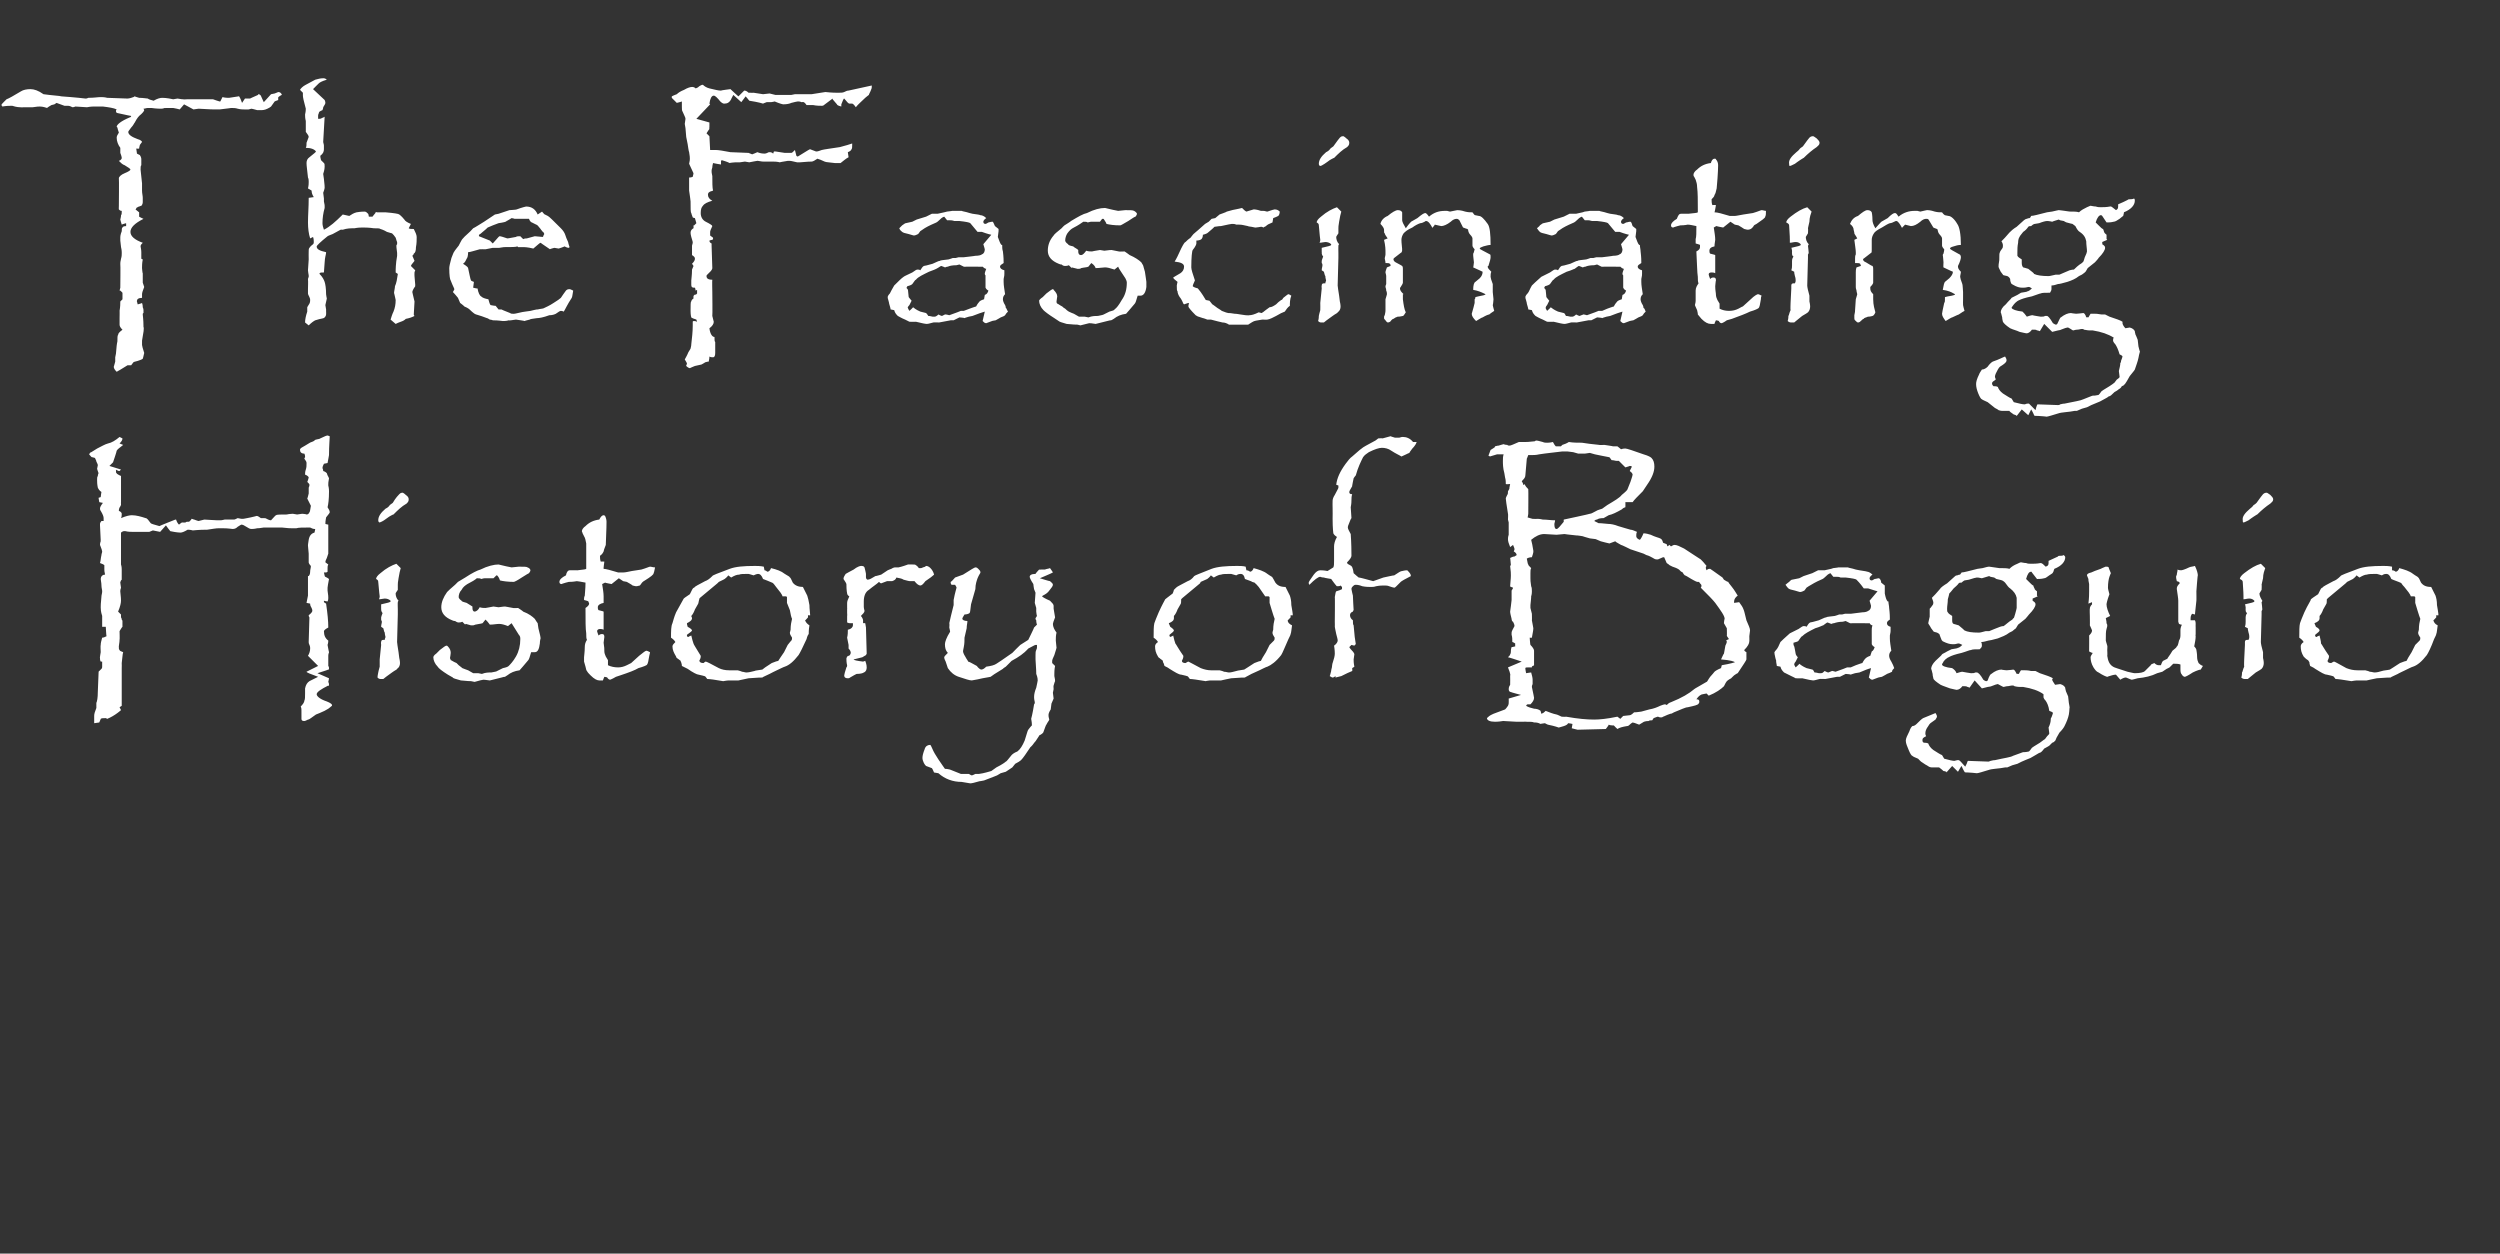
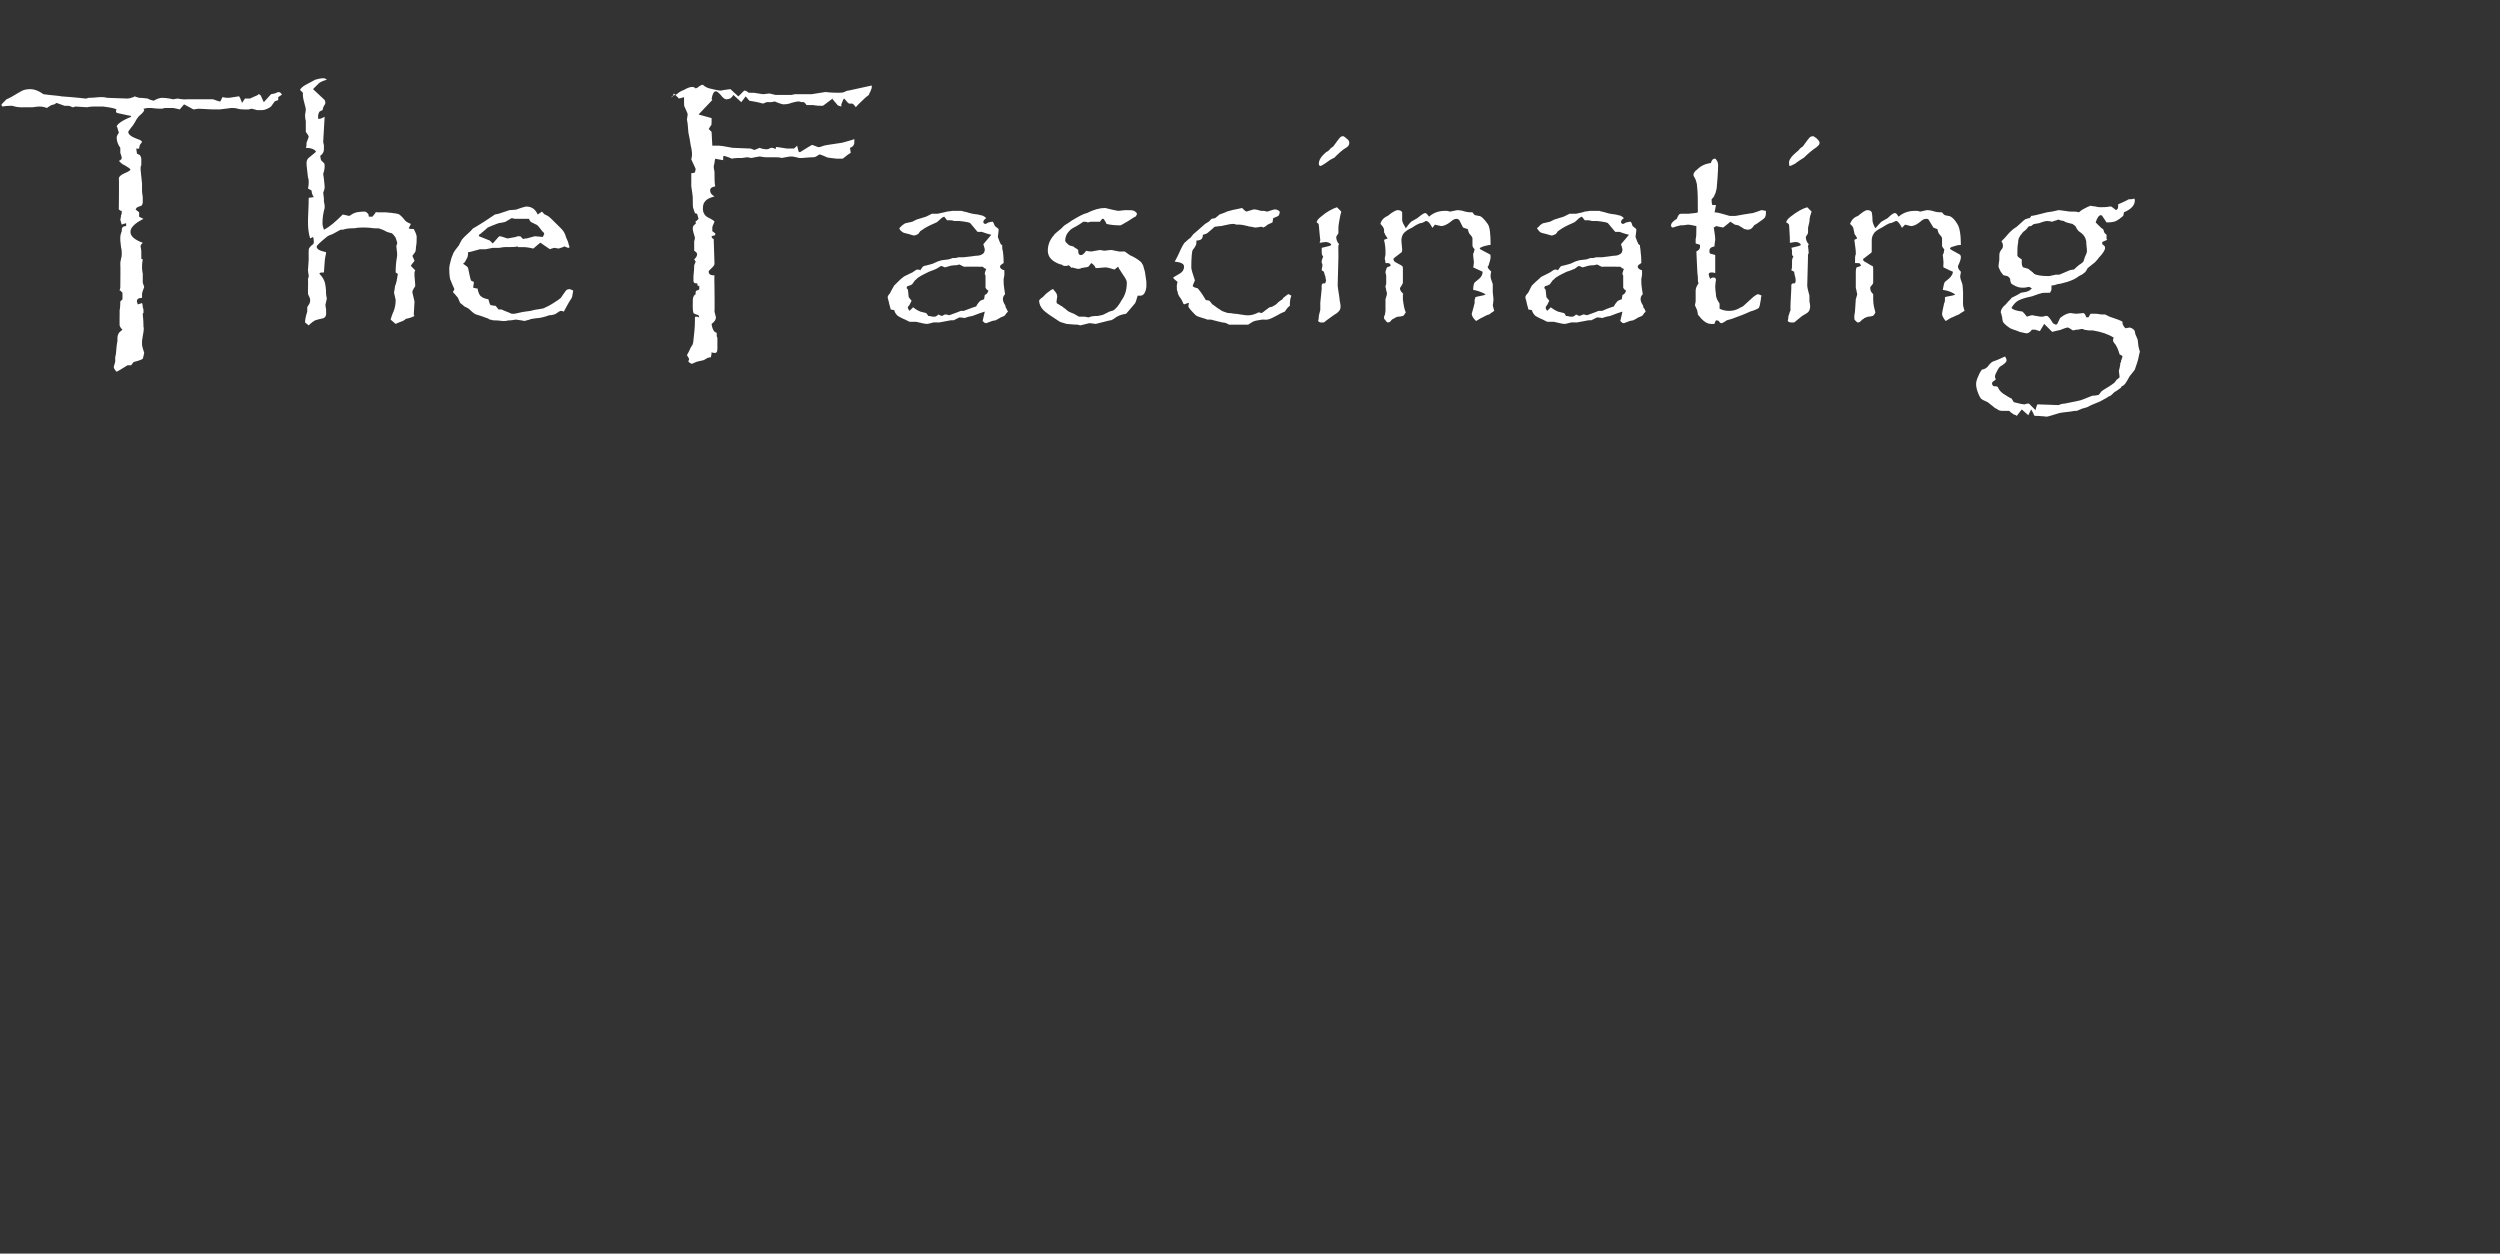
<svg xmlns="http://www.w3.org/2000/svg" version="1.1" width="345px" height="173px" viewBox="0 -11 345 173" style="top:-11px">
  <rect x="0" y="-11" width="345" height="173" fill="#333333" stroke="none" />
  <desc>The Fascinating History of Baguio</desc>
  <defs />
  <g id="Polygon103500">
-     <path d="m12.7 52.1c-.1 0-.2-.2-.4-.4c.1-.2.2-.3.3-.3l.8-.5c.6-.3 1.1-.6 1.5-.7c.5-.1 1-.4 1.6-.9l.4.2c0 .2-.1.4-.4.7l.5.2c-.5.4-.8.6-.9.8c.04.02-.5 1.6-.5 1.6l-.5.5l1.6.5l-.2.2h-.1s-.42-.16-.4-.2c0 .3 0 .5.1.5c0 .1.1.1.4.3c.04-.03.2.1.2.1v3.5s-.02.49 0 .5s-.1.1-.1.2c-.1.1-.2.3-.2.6c.3.1.4.3.4.4c0 .2 0 .4-.1.6c.7-.3 1.2-.4 1.5-.4c.6 0 1.3.2 1.9.4c.2 0 .4.3.7.7c.1.1.5.2 1.2.4c0-.03 2.2-.9 2.2-.9h.1c.1.3.2.5.4.7c0-.03.4-.3.4-.3c0 0 .48.03.5 0c.1-.1.2-.1.3-.1h.2l.3-.3v-.1c.2 0 .3.1.4.1c.3.1.5.2.6.2c.5-.1.7-.2.8-.2c-.01.01 1.8.1 1.8.1h.5s.45-.07.5-.1h1.3c.1 0 .3-.1.5-.2c.4.1.6.1.6.1c.1 0 .3 0 .7-.1l.5-.1c.5-.1.8-.2.8-.2c.2 0 .3.1.6.3h.4c.1 0 .3 0 .4.1c.2.1.4.2.6.2c.4-.4.6-.7.7-.7c.1-.1.6-.1 1.5-.1c.04-.05.8-.1.8-.1l.6.1l.7-.1s.6.05.6.1c.2 0 .3-.1.4-.3c.1-.1.1-.4.2-.9l-.5-1s.1-.2.2-.7v-.8c.1-.2.1-.3.1-.4c0-.1-.1-.2-.3-.4c.04-.01.2-.6.2-.6c0 0 0 .03 0 0c0-.1-.2-.3-.5-.4v-.1c0-.1 0-.3.1-.6c.1-.3.1-.5.1-.9c0-.2-.1-.3-.3-.6c0-.1.1-.2.1-.2c0-.1 0-.3-.1-.5c-.4 0-.6-.2-.6-.5c0-.1 0-.2.1-.2c0-.1.3-.2.6-.4c.5-.3.8-.5.9-.5c.3-.1.4-.2.5-.3c.3-.1.6-.1.7-.2c.6-.3.9-.4 1-.4c.1 0 .2.1.3.1c0 .4-.1 1.3-.1 2.6c0 .1-.1.5-.2 1.1l-.5.1c-.1.2-.2.4-.2.6c0 0 .1.2.1.4c.3.1.4.2.5.3c-.02-.02.1.3.1.3c0 0 .22.39.2.4c-.1.5-.1.7-.1.8v.2c.1.4.1.7.1.8c0 1.1-.1 1.8-.2 2.2c.2.3.3.5.3.7c0 .1-.2.3-.5.7c0 .1-.1.4-.1.9c-.04.01.4.1.4.1v4l-.2.6c-.1.2-.2.4-.2.6l.4.3c-.1.2-.1.3-.1.5v.5c-.1.1-.2.1-.3.1h-.2c.1.4.1.6.2.6c.2.1.4.2.5.3c-.1.6-.2 1-.2 1.2v.4c.1.6.1.9.1 1c0 .1 0 .3-.1.5c-.04.02-.5-.1-.5-.1v.2s.34.24.3.2c.2 1.4.3 2.4.3 3.3c-.4.2-.6.4-.6.5c0 .6.2 1 .6 1.3c0 .1 0 .3-.1.6c.1.6.2 1 .2 1c0 .1-.1.2-.1.5v1.4c.1.1.1.3.1.3c0 .2 0 .2-.1.2c0 .03-1.5.5-1.5.5l1.6.7s-.08.49-.1.5s.1.1.1.4s0 .1-.1.1c-1 .5-1.6.9-1.6 1.2c0 .3.5.7 1.4 1c.5.2.8.4.7.6c-.2.2-.4.3-.5.4c-.3.2-.7.4-1.2.6l-.5.2c-.6.4-.9.7-1.1.7c-.2.1-.4.2-.5.2c-.3 0-.4-.1-.4-.3V87c0-.1 0-.3-.1-.5c.3-.3.5-.6.5-.8c.1-.2.1-.5.1-1v-.7c.1-.5.3-.8.6-1l1.2-.6c-1.1-.4-1.6-.6-1.6-.7l1.6-.8l-1.4-1.4c.2-.3.3-.7.3-1v-.1s0-.2-.1-.4c-.1-.2-.1-.3-.1-.4l.1-3.4s-.1-.1-.1-.3c.4-.3.5-.5.5-.6c0-.1 0-.2-.1-.4c-.1-.2-.2-.3-.2-.6l-.5-.1c.1-.6.2-.9.2-1v-2.7h.1c.1-.1.2-.3.2-.6c0-.3.1-.5.1-.8c-.2-.2-.3-.4-.3-.5v-1.2l-.1-1.1s0-.3.1-.8c.1-.6.4-.9.8-1c.02-.01.1-.5.1-.5h-.1c-.2 0-.4-.1-.6-.2c-1 0-1.6 0-1.9.1h-.7c-.1 0-.5 0-1.3-.1h-2.5c-.5.1-.8.1-.9.1c-.4.1-.7.1-.8.1c-.2 0-.4-.1-.7-.3c-.3-.2-.5-.3-.7-.3c0 0-.2.1-.5.3c-.2.2-.4.3-.7.3c-.1 0-.6-.1-1.4-.1h-.5c-.4 0-.9.1-1.6.2c-1.2 0-1.9.1-2 .1c0 0-.3-.1-.7-.1c-.5.3-.8.4-1 .4c0 0-.5 0-1.4-.2c-.02.01-.6-.8-.6-.8l-.8.9l-1-.2l-.5.2h-2.2c-.3 0-.7 0-1.1-.1h-.2c-.1 0-.3.1-.4.2v4.4c.1.3.1.6.1.7v1.4l-.1.1c-.1.2-.1.3-.1.3l.1.7c0 .1-.1.2-.1.5c.1.8.1 1.2.1 1.3c0 .3-.1.8-.4 1.5l.4.4v.4s.1.1.1.3c.1.1.1.2.1.2v.8c-.04-.01-.4.6-.4.6c0 0 .04 1.21 0 1.2c0 .4-.1.7-.1.9c0 .3 0 .4.1.5c0 .1.2.2.5.3c-.1.3-.1.8-.2 1.5c.02.01 0 .7 0 .7v5.2l-.3.2s.22.4.2.4c-.2.2-.4.3-.5.4c-.4.3-.9.6-1.4.8c-.03.02-.1 0-.1 0c0 0 .03-.12 0-.1c-.4 0-.7 0-.8.1c0 .1-.1.2-.2.5l-.7.1v-1c0-.3.1-.6.3-1.1v-.7c.1-.2.2-.7.2-1.5l.1-2.5c0-.2 0-.4.1-.4l.3-.3c.1-.1.1-.2.1-.3v-.7h-.2c-.1-.2-.1-.3-.1-.5c-.05.05.1-.8.1-.8c0 0-.05-1.01 0-1c0-.3.1-.6.2-1c.2 0 .4-.1.6-.2c-.03-.01-.1-1.3-.1-1.3h-.5V74c-.2-.6-.2-1-.2-1.2c0-.1 0-.6.1-1.5c0-.2.1-.4.1-.7c0-.2-.1-.5-.1-.8c0-.4-.1-.7-.1-.9c0-.3.2-.6.6-.6c-.1-.4-.1-.6-.1-.7v-.6c-.1-.1-.3-.2-.6-.3c.1-.3.1-.7.2-1.1c0-.2.1-.3.1-.5c0-.1-.1-.4-.3-.9c0-.3.1-.5.1-.5c-.05-.03 0-.1 0-.1l-.1-2.1v-.2c0-.1.1-.3.2-.4h.3v-.4c0-.2-.1-.5-.4-1c0 0-.1-.1-.1-.3c0-.2.1-.4.4-.8l-.5-.1l-.1-.6l.3-.1s.09-.73.1-.7c-.3-.2-.4-.4-.5-.6c-.1-.5-.1-.8-.1-1.1c0-.2 0-.4.1-.5c0-.2.1-.4.1-.4c-.03-.04-.2-.6-.2-.6l.1-.5s-.03 0 0 0c0-.1-.1-.3-.2-.5c0-.1-.1-.3-.2-.5c-.3-.1-.4-.1-.4-.1zm39.5 17.2c0-.2-.1-.3-.3-.4c0-.2.2-.5.6-.8c.8-.7 1.6-1.1 2.2-1.3l.6.6c-.1.3-.2.8-.3 1.4c-.1.5-.1.8-.1.9v.7s-.35.5-.3.5c0 .3.1.7.4 1c-.1.1-.1.2-.1.2c-.03.02 0 1 0 1v.7l-.1 3.8c0 .2.1.7.2 1.4l.1.8c.1.4.1.7.1.7c0 .3-.1.6-.4.8c0 .1-.3.2-.7.5c-.7.5-1.1.8-1.2.9h-.3c-.2 0-.3 0-.5-.2c0-.3.1-.6.1-.7c0-.1.1-.4.2-.8v-1l.2-2s-.05-.35 0-.4c0-.2.1-.3.3-.3h.2c0-.2.1-.3.1-.4c0-.1-.1-.3-.1-.6c-.1-.1-.1-.3-.2-.6l-.3-.2c0-.3.1-.5.1-.7c0-.1-.1-.2-.1-.3v-.3c0-.1.1-.3.2-.6c-.1-.1-.2-.3-.2-.5c.03.04 0-.1 0-.1v-.6c.9-.2 1.3-.3 1.3-.4v-.1c-.2-.2-.5-.3-.8-.3c-.2 0-.5.1-.8.1c.1-.2.1-.4.1-.4c0 0-.1-.7-.2-2zm.2-8.2c-.1 0-.2-.1-.2-.3c0-.5.3-1 1-1.6c.2-.1.4-.2.6-.5c0 0 .1-.1.4-.3c.4-.7.8-1.1.9-1.2c.2-.2.3-.2.5-.2c0 0 .2.1.4.3c.3.2.4.4.4.6c0 .3-.1.4-.3.6c-.7.4-1.2.9-1.8 1.5c-.01-.05-.6.3-.6.3l-.7.5c-.3.2-.6.3-.6.3zm19.2 15.5c-.5-.8-.8-1.3-1-1.6l-.5.4c-.5-.2-.9-.3-1.2-.3c-.4 0-.8.1-1.3.1c-.2-.3-.4-.5-.6-.7l-.4.5c-.3.1-.6.1-1 .2c-.2.1-.3.1-.4.1h-.2l-.7-.2s-.1 0-.1.1l-.4-.4c-.2.1-.4.1-.5.1c-.1 0-.2 0-.5-.2c-.1 0-.2 0-.4-.1c-1-.4-1.5-1-1.5-1.8c0-.7.3-1.4.8-2.1c.2-.2.5-.5 1.1-1l.4-.4l1-.6c.9-.6 1.7-1 2.1-1.1c1-.5 1.9-.7 2.5-.7c.1 0 .7.2 1.8.4l1-.1c.7 0 1.1 0 1.2.1c.3.1.4.3.4.4c0 .1-.1.3-.2.4c0 0-.4.2-1 .6c-.6.4-1 .6-1.1.6c-.8 0-1.5-.1-1.9-.2c-.1-.3-.2-.5-.4-.7c.01.02-.1 0-.1 0c0 0-.39.42-.4.4h-1.2s-.2 0-.5.1c-.1-.1-.3-.1-.6-.1c-.2.2-.7.5-1.3.8c-.3.2-.6.4-.8.8c-.3.3-.4.7-.4 1c0 .1.1.3.4.5c0 .1.3.2.7.3c.3.2.5.3.8.5v.2c0 .3.1.5.3.5c.2 0 .5-.2.7-.6c.3.1.6.1.8.1c.1 0 .5-.1 1.1-.2l.7.1c.6-.1.9-.1.9-.1c.1 0 .5.1 1.1.2c-.03.04.7 0 .7 0c0 0 .71.46.7.5c.8.3 1.3.7 1.6 1c.2.3.3.5.4.6l.1.7c.2.8.3 1.2.3 1.4c0 0-.1.3-.1.7c-.1.8-.3 1.2-.7 1.2h-.5c-.2.7-.3 1-.4 1.1c-.6.7-1 1.2-1.2 1.4c-.7.1-1.2.3-1.7.7c-.2.1-.3.2-.3.2c-.1 0-.2 0-.5.1l-1.6.4c-.6-.1-.9-.1-.9-.1c-.1 0-.5.1-1.2.3L65 83c-.6 0-1.1-.1-1.4-.1c-.7-.2-1.1-.3-1.1-.4l-.7-.4c-.8-.5-1.3-.9-1.4-1.1c-.4-.4-.6-.9-.6-1.3c0-.1.1-.3.4-.5l.5-.5c.5-.4.8-.6.9-.6c.1 0 .1 0 .2.1c.3.3.4.6.4.9c.02.05-.1.7-.1.7c0 0 .04.01 0 0c0 .1.1.2.1.3c.1 0 .3.2.8.4l.3.3c.4.3.5.4.5.4c.04.03.8.3.8.3l.7.4h.7l.5.1c.5-.2.9-.2 1.3-.2c.4-.1.7-.1.8-.2l.8-.4c.5-.1.7-.2.8-.3c.2-.2.6-.6 1-1.3c.4-.7.6-1.5.6-2.4c0-.2 0-.4-.2-.6zm5.6-7.3c0-.3.3-.6.9-.9c.1-.5.3-.7.5-.7c.02-.04 0 0 0 0h1s.06.02.1 0c.7-.1 1.1-.1 1.2-.2V64c-.1-.4-.1-.7-.3-1l-.2-.4c0-.1-.1-.2-.1-.3c0-.2.2-.5.5-.7c.5-.5 1.1-.8 1.9-.9c.2-.4.4-.6.6-.6c0 0 .1 0 .2.1c.1.2.2.5.2.8c0 0 0 1.1-.1 3.2c-.2.5-.3.8-.3.9c-.1.2-.2.4-.5.6c0 .3 0 .5.1.8c.02-.02.5 0 .5 0c0 0-.14 1-.1 1c.3 0 1 .2 2 .5h.7c.3 0 .7-.1 1.2-.2l1.3-.2c.7-.2 1.1-.4 1.2-.4c.2 0 .4.1.7.1c-.1.4-.1.6-.2.8c0 .2-.4.5-1.2 1c-.2.1-.3.2-.4.3c-.2.3-.3.4-.3.4c-.1 0-.3.1-.5.1c-.2 0-.4-.1-.5-.1c.05-.02-.8-.5-.8-.5l-.5-.1l-.6-.4l-1 .8s-.88-.16-.9-.2l-.4.2c.1.7.2 1.2.2 1.7v.9c-.5.1-.8.3-.8.6c0 .1 0 .3.1.4c.3.1.5.1.7.2v2.5c-.2-.1-.4-.1-.5-.1c-.2 0-.4.1-.4.3c0 .1.1.3.2.6c.2-.2.4-.2.5-.2c.2 0 .3.1.3.4l-.1.8s.04.01 0 0c.1.6.1.9.1 1.2c0 .2.1.5.2.7l.3.5v.7c.4.2.9.3 1.4.3c.4 0 .8-.1 1.2-.3l.6-.3l1.1-1c.6-.5.9-.7 1-.7c.1 0 .3.1.5.2c0 .2-.1.4-.1.5c-.1.7-.2 1.1-.3 1.2c0 .1-.5.3-1.2.5c-.5.3-1.3.6-2.5 1l-.6.2c-.5.3-.8.4-.8.4c-.1 0-.3-.1-.4-.3c-.02-.05-.4-.1-.4-.1c0 0-.2.45-.2.5h-.5c-.3 0-.7-.2-1.2-.7c-.2-.2-.4-.4-.5-.6c-.1-.1-.1-.2-.2-.6c-.1-.4-.2-.7-.2-.7v-.6c0-.2.1-.7.1-1.4c0-.4.1-.7.3-1c-.1-.2-.1-.5-.1-.9c-.1-.6-.1-1.8-.1-3.5c.3-.2.5-.4.5-.6c0-.1-.1-.2-.1-.3c.02-.04-.6-.2-.6-.2v-.2s0 .02 0 0s0-.2.1-.4c0-.3.1-.9.1-1.8c-.6-.1-1-.2-1.2-.2c-.1 0-.4.1-1.1.1l-.4.1c-.4.1-.6.2-.6.2c-.2 0-.3-.1-.3-.3zM92.6 77c0-.9 0-1.6.2-2c.1-.3.2-.8.5-1.5l1-1.8c0-.1.3-.3.9-.7l.3-.6c.1-.2.2-.3.3-.3c.1-.2.6-.4 1.5-.9c.3-.1.6-.3 1-.7c0-.1.8-.4 2.4-1c.8-.3 1.9-.4 3.5-.4c.3 0 .7 0 1.2.1l.1.5c.1 0 .3.1.4.2c.2 0 .4-.2.5-.5c.8.2 1.4.4 1.9.8c.5.3.7.4.7.5c.1 0 .2.3.4.7c.3.4.8.6 1.4.6l.6 1.2c.1.3.2.7.3 1.3c0 .6.1 1.1.1 1.4c.05.04-.3 0-.3 0v.3s-.37.44-.4.4c.1.3.3.5.6.7c-.1.6-.1 1-.1 1.2c-.1.1-.2.3-.3.7c-.5 1.1-.9 1.9-1.1 2.2c-.7.9-1.3 1.4-1.9 1.6c-.01-.03-1.1.5-1.1.5c0 0-1.02.49-1 .5c-.6.3-.9.4-1 .5c-.1 0-.7 0-1.9.1l-1.4.3h-1.4s-.66.07-.7.1c-1.1-.2-1.9-.3-2.2-.3c-.2-.3-.3-.4-.4-.4c0 0-.3-.1-.8-.2c-.2 0-.8-.3-1.5-.8l-.8-.4c0-.3-.1-.4-.1-.5c-.1-.2-.1-.3-.2-.3c0 0-.1-.1-.4-.3c0 0-.1-.1-.1-.2c-.3-.5-.5-.9-.5-1.4c0-.2.2-.4.4-.6c-.1-.2-.3-.4-.6-.6zm2.9-1c0 .1-.3.3-.7.6v.2s.17.15.2.1c.1-.1.2-.1.4-.2c.1.5.2.8.3 1.1c0 .1.4.7 1 1.7v.1c0 .2-.1.4-.2.6c.1.2.2.3.6.3c.1-.1.2-.2.3-.2c.1 0 .7.3 1.8.9c.4.2.9.3 1.4.3h1.2s.56.15.6.2c.2 0 .4.1.6.1c.3 0 .7-.1 1.1-.2c.2-.1.6-.1 1.1-.2c.1-.1.5-.4 1.3-.9c.5-.2.8-.3.9-.3c.1-.2.4-.6.8-1.2l.5-1c.3-.4.5-.6.5-.6c.1-.1.1-.3.1-.4c-.2-.3-.3-.5-.3-.7c.03.05 0 0 0 0c0 0 .11-.37.1-.4c0-.6.1-1.1.2-1.5c-.1-.2-.2-.6-.3-1.2l-.4-1v-.8c-.01-.04-.1-.1-.1-.1c0 0-.47-.02-.5 0c-.1-.3-.4-.7-.9-1.3c-.2-.3-.4-.5-.4-.5c-.1-.1-.2-.1-.4-.2c-.2-.1-.5-.2-1-.4c-.2-.5-.4-.7-.7-.7c0 0-.2 0-.6.2c-.4-.1-.6-.2-.7-.2c-.7 0-1.1 0-1.3.1c-.3 0-.6.1-1.1.4l-.4-.3c-.2.3-.4.4-.5.5c.04 0-.8.4-.8.4l-.2.2l-2.4 2s-.15.16-.1.2c-.1.3-.1.6-.2.7l-.4.7c-.1.3-.3.7-.5.9c0 .1.1.2.1.3c0 .3-.3.5-.7.7c0 .1 0 .2.1.5c.4.2.6.4.6.5zm21.3-6.4c0-.1-.2-.4-.4-.7c0-.3.2-.5.3-.7c.2-.1.5-.3 1.1-.6c.5-.4.9-.5 1-.5c.2 0 .4 0 .5.2l.1.4s.14.58.1.6v.3c0 .1 0 .3.2.4c.3 0 .6-.2 1.1-.5c-.02.04.8-.2.8-.2l.9-.6s.5-.22.5-.2c.3-.2.5-.2.5-.2h.5s.5-.1 1.3-.4h.6c.3 0 .4 0 .5.1c0 0 .2.1.4.4h.3c.1 0 .2-.1.6-.2c0-.1.1-.1.1-.1c.2 0 .4.1.6.3c.2.2.4.5.5.9c-.2.2-.6.5-1.2.9c-.3.4-.5.6-.7.6c-.2 0-.5-.2-.8-.6h-.6c-.2 0-.5-.1-.9-.2c-.3-.2-.6-.2-1-.3c-.1.3-.3.4-.6.5h-.7l-.8.3c-.1 0-.2-.1-.3-.2c-.3.3-.8.6-1.4 1.1c-.5.3-.7.9-.7 1.6v.7c0 .3.1.5.1.6c0 .2-.2.4-.5.7c.2.2.3.5.3.6v.4c0-.03.3 0 .3 0l.1.6l.1 3.6l-.1.2l-.5.3l-1.2.3c0 .1.5.2 1.3.3l.3-.1c.2.5.2.8.2.9c0 .3-.1.6-.4.7c-.1.1-.5.2-1 .2c-.2.1-.4.2-.9.5c-.1.1-.2.1-.3.1c-.3 0-.5-.1-.5-.4c0-.1.1-.5.3-1.1c.1-.1.1-.2.1-.3c0 0-.1-.3-.1-.9c0 0 0-.1.1-.3l.4-.2c0-.1.1-.2.1-.3c0-.2-.1-.4-.3-.6v-.5c0-.1-.1-.4-.2-1c.1-.4.1-.8.1-1.1c.5-.1.7-.4.7-.6v-.3h-.4c-.1 0-.2 0-.4-.1v-.9c.03-.02 0-.4 0-.4v-.6s.03-.14 0-.1v-.7c0-.2.1-.5.3-.9c-.2-.1-.3-.3-.3-.4c0 0-.1-.4-.1-1.3zm11.5 22.2h.1c.2.3.3.7.6 1.2l.5.8c.5.7.8 1.2.9 1.3c.4 0 .6.1.7.1l1.5.6h1.1c.2.1.3.2.4.2c.1 0 .3-.1.5-.2h.5c.1 0 .7-.1 1.7-.4l.7-.5c.8-.4 1.2-.7 1.3-.8c.1 0 .3-.3.8-.9c.1-.1.3-.3.8-.5c.4-.3.7-.8 1-1.5c.3-.9.4-1.4.5-1.5c.1-.1.2-.3.5-.6c0-.5-.1-.8-.1-.9c0 0 .2-.7.4-2c.1-.1.1-.2.1-.3c0-.1-.1-.3-.1-.7c0-.4.1-.8.3-1.3c.1-.5.2-.9.2-1c0-.1 0-.4-.2-.9c0 0 0-.7-.1-2v-.6c0-.3 0-.5.1-.7c.1-.2.1-.3.1-.4v-.3h-.2c-.1 0-.4.2-1 .5c0 .03-.5.5-.5.5l-.5.4l-.6.4l-.7.4l-.8.8s-.4.25-.4.3c-1 .6-1.6 1-1.7 1.1c-.1 0-.4.1-1.1.2c-.4.1-.9.2-1.5.3c-.3 0-.9-.2-1.8-.5c-.6-.2-1.1-.6-1.5-1.2l-.3-.9c-.1-.2-.2-.4-.2-.6c0-.1.2-.3.5-.6c-.3-.3-.4-.7-.4-1.2c0-.3.2-.9.7-1.7c.05.03-.1-.6-.1-.6c0 0 .05-.55 0-.6c.1-.5.3-1.3.6-2.5v-.7c.2-1.1.4-1.6.4-1.7c0-.1-.1-.2-.2-.4c.01.02-.5 0-.5 0l-.1-.2s-.03-.16 0-.2c.2-.1.4-.4.6-.6l1.1-.4c1.1-.7 1.6-1 1.7-1c.2 0 .3.1.4.2c.2.2.3.3.3.5c0 .1-.2.3-.4.8c-.1.3-.3.8-.3 1.5l-.6 2.1c-.1.7-.1 1.1-.2 1.2c-.1.1-.4.2-.7.2c-.2.3-.3.5-.3.6c0 .1.2.3.7.3c0 .3-.1.6-.1 1l-.3 1.3c0 .4 0 .8-.1 1.3c-.1.4-.1.6-.1.6c0 .1.1.4.3.7c.2.4.4.6.4.7c.1 0 .5.2 1.2.6c.2.3.5.5.6.5c.2 0 .4-.1.7-.4c.7-.1 1.1-.2 1.4-.4c.2-.1.9-.6 2.2-1.5c0-.03 1.1-1.1 1.1-1.1l1.1-.7s.84-1.69.8-1.7l.4-.4c-.1-.3-.1-.5-.1-.6c-.1-.1-.1-.2-.1-.3c0 0 .1-.1.2-.3c-.04-.04-.1-.6-.1-.6v-.5l-.2-.7l.1-1.4l-.2-.5s-.12-.7-.1-.7c-.4-.6-.5-.9-.5-1c0-.2.2-.4.8-.4c-.04-.02.5-.6.5-.6c0 0 .18.04.2 0h.6c.2-.1.5-.1.7-.2c.3.4.4.6.4.6c0 .04-1.8.8-1.8.8c0 0 1.4.44 1.4.4c.2.2.4.3.4.5c0 .2-.2.4-.5.8c-.2.3-.5.5-.9.7l-.1.1c.1.1.4.3 1.1.6c.3.3.5.5.5.7v.4l.2 1.2c-.2.5-.3.8-.3.9c0 .4.2.8.5 1.2c-.1.4-.1.8-.1 1.1l.1 1s0 .01 0 0s-.1.4-.3 1c-.2.4-.3.7-.3.8v.3l.4.4c-.1.5-.1.9-.1 1.1v.3c.1.4.1.6.1.7c0 0-.1.2-.2.6c-.04.01 0 .5 0 .5l-.1.5l.1.8l-.3.7l-.1.8c-.2.3-.3.6-.3.7v.2c0 .2.1.4.1.5c0 .1-.2.3-.4.7c-.1.1-.2.5-.4 1c0 .1-.2.3-.6.5c0 .1-.2.3-.5.8c-.02-.02-.4.5-.4.5c0 0-.28.32-.3.3c-.6.9-1 1.5-1.3 1.8c-.1.1-.4.3-.8.5l-.4.5l-.6.4l-.3.2l-.7.2l-.5.3l-.5.2l-1.3.5s-.63.13-.6.1c-.7.2-1.1.3-1.3.3c-.1 0-.5-.1-1.2-.2c-1.2 0-2.3-.4-3.2-1.2l-.6-.1c-.1-.2-.2-.5-.3-.6c0 0-.3-.1-.8-.3c-.1-.1-.2-.2-.3-.4c-.1-.2-.2-.5-.2-.7c0-.3.1-.7.3-1.2c.1-.4.4-.6.7-.6zM159.2 77c0-.9 0-1.6.1-2c.1-.3.3-.8.6-1.5c.5-1.1.8-1.6.9-1.8c.1-.1.4-.3.9-.7c.1 0 .2-.2.3-.6l.3-.3c.2-.2.7-.4 1.6-.9c.3-.1.6-.3.9-.7c.1-.1.9-.4 2.4-1c.8-.3 2-.4 3.5-.4c.4 0 .8 0 1.2.1l.1.5c.2 0 .4.1.5.2c.2 0 .4-.2.5-.5c.7.2 1.4.4 1.9.8c.4.3.7.4.7.5c0 0 .2.3.4.7c.3.4.7.6 1.4.6l.6 1.2c.1.3.2.7.2 1.3c.1.6.2 1.1.2 1.4c.01.04-.3 0-.3 0v.3s-.41.44-.4.4c0 .3.2.5.6.7c-.1.6-.1 1-.2 1.2c0 .1-.1.3-.3.7c-.5 1.1-.8 1.9-1 2.2c-.7.9-1.4 1.4-1.9 1.6c-.05-.03-1.1.5-1.1.5c0 0-1.05.49-1.1.5c-.5.3-.8.4-.9.5c-.1 0-.7 0-1.9.1c-.03-.01-1.4.3-1.4.3H167s-.6.07-.6.1c-1.2-.2-1.9-.3-2.2-.3c-.2-.3-.3-.4-.4-.4c0 0-.3-.1-.8-.2c-.3 0-.8-.3-1.6-.8c-.1-.1-.3-.2-.7-.4c-.1-.3-.1-.4-.2-.5c0-.2-.1-.3-.1-.3c0 0-.2-.1-.4-.3c-.1 0-.1-.1-.2-.2c-.3-.5-.4-.9-.4-1.4c0-.2.1-.4.4-.6c-.1-.2-.3-.4-.6-.6zm2.8-1c0 .1-.2.3-.6.6c-.04-.03 0 .2 0 .2l.1.1c.2-.1.3-.1.4-.2c.1.5.2.8.3 1.1c.1.1.4.7 1.1 1.7v.1c0 .2-.1.4-.2.6c0 .2.2.3.5.3c.2-.1.3-.2.4-.2c0 0 .6.3 1.7.9c.5.2 1 .3 1.4.3h1.2s.62.15.6.2c.3 0 .5.1.7.1c.3 0 .6-.1 1-.2c.3-.1.6-.1 1.1-.2c.2-.1.6-.4 1.4-.9c.5-.2.8-.3.9-.3c.1-.2.3-.6.7-1.2l.5-1l.6-.6c.1-.1.1-.3.1-.4c-.2-.3-.3-.5-.3-.7c-.01.05 0 0 0 0c0 0 .07-.37.1-.4c0-.6.1-1.1.2-1.5c-.1-.2-.2-.6-.4-1.2l-.3-1v-.8l-.1-.1s-.51-.02-.5 0c-.2-.3-.5-.7-.9-1.3c-.3-.3-.4-.5-.5-.5c0-.1-.1-.1-.4-.2c-.1-.1-.5-.2-1-.4c-.1-.5-.3-.7-.6-.7c-.1 0-.3 0-.6.2c-.4-.1-.7-.2-.7-.2c-.7 0-1.2 0-1.4.1c-.2 0-.5.1-1 .4l-.4-.3c-.2.3-.4.4-.5.5l-.9.4l-.1.2l-2.4 2s-.18.16-.2.2c0 .3 0 .6-.1.7l-.4.7c-.1.3-.3.7-.5.9v.3c0 .3-.2.5-.7.7c0 .1.1.2.2.5c.3.2.5.4.5.5zm20.2-8.3c.1 0 .5 0 1 .1l.8-.5c.1-.2.1-.5.1-.9v-2c0-.3.1-.8.4-1.3c-.3-.2-.4-.3-.5-.5c0 0-.1-.7-.1-2c.02-.03 0-1.5 0-1.5c0 0-.02-.95 0-1c0-.2.1-.5.3-.8c.3-.6.5-.9.5-1v-.3l-.3-.1c.1-.9.5-1.8 1.3-2.9c.3-.4.6-.8.9-1c.6-.5 1-.9 1.3-1.1c.2-.2.8-.5 1.9-1.1c-.03.04.4-.3.4-.3c0 0 .59-.04.6 0l1.1-.3s.2.1.6.2h.6c.3-.1.4-.1.5-.1c.5 0 1 .2 1.4.7h.5c-.1.2-.1.3-.2.4c0 0-.1.2-.4.5c-.2.3-.4.5-.4.6c-.3.1-.6.3-1.1.5c-.3-.2-.8-.4-1.4-.8c-.4-.3-.9-.4-1.3-.4c-.4 0-1 .2-1.8.6c-.3.2-.6.4-.8.7c-.3.6-.7 1.4-1 2.5c-.04.01-.3.4-.3.4c0 0-.24 1.15-.2 1.1c-.3.5-.4.7-.4.8c0 .2.1.3.4.3c-.1.3-.1.6-.1.8c0 .2 0 .5-.1 1l.1 1.5c-.1.1-.2.4-.4.9c0 0-.1.2-.1.4c0 .2.2.5.4.9c0 .1.1 1.1.1 3c0 .2-.2.5-.6.9v.1c.1.2.3.2.4.3c.3.1.4.4.5 1.1c.3.3.6.5.7.6c0-.04.9.2.9.2l1.1.3l1.4-.5s1.53-.34 1.5-.3c.6-.4.9-.6 1.1-.6c.1 0 .3-.1.7-.1c.3.3.5.5.5.8c-.8.4-1.3.7-1.4.8l-.6.6c-.1.1-.2.2-.3.2c-.1 0-.4-.1-.7-.2c-.2-.1-.5-.1-.7-.1c-.2 0-.6 0-1.1.1c-.3.1-.5.1-.7.1c-.3 0-.7 0-1.2-.1c-.5-.2-.8-.2-.9-.2c-.2 0-.3.1-.4.2c-.2.2-.2.3-.2.4c-.02.02.2.9.2.9c0 0 .08 1.96.1 2c0 0-.1.1-.1.2c-.3.1-.4.3-.4.5c0 .2.1.5.4.7c0 .3 0 .6.1.7c.1 1.3.2 2.1.3 2.6c-.04-.01-.2.2-.2.2l-.4-.1l-.3.3c.1.2.3.4.3.4c.3.3.4.5.4.6c-.04.01 0 0 0 0l-.1.7s0 .03 0 0c0 .2 0 .5.1 1c.04-.01-.3.2-.3.2c0 0 .04.41 0 .4c-.3.1-.9.4-1.5.7c-.1 0-.3.1-.8.2v-.2c-.1.1-.3.2-.4.2c-.1 0-.2-.1-.4-.2c.1-.2.1-.4.2-.7c-.02-.05.1-.5.1-.5c0 0 .06-.59.1-.6c.2-.6.3-1 .3-1.3c0-.1 0-.5-.1-1.1c.3-.2.5-.5.5-.7c0-.2-.1-.5-.2-.9c-.1-.5-.2-.9-.2-1.1c.02.05 0-.6 0-.6c0 0 .04-3.44 0-3.4c.1-.5.1-.7.2-.8c.4-.1.6-.2.8-.3c-.02 0 0-.3 0-.3c0 0-.2-.16-.2-.2c-.1.1-.3.1-.4.1c-.1 0-.2 0-.2-.1c-.04.02-.7-.9-.7-.9c0 0-1-.16-1-.2c-.3 0-.5-.1-.5-.1c-.3 0-.8.4-1.5 1.1c-.1-.1-.1-.2-.1-.3c0-.1.2-.4.7-1.1c.3-.4.6-.6.9-.6zm26.3 11.2c0-.1 0-.3.1-.6c.2 0 .4-.1.5-.1c-.02.01 0-.4 0-.4c0 0-.36-.23-.4-.2c0-.3 0-.7-.1-1v-.3c0-.2.2-.5.4-.9c0-.2-.1-.4-.2-.6c-.1 0-.2-.2-.2-.4c-.1-.4-.2-.8-.2-1c.02.02.2-1.6.2-1.6v-1.3s.24-.36.2-.4c-.2-.1-.4-.1-.4-.2c.1-1 .1-1.5.1-1.5c0-.2 0-.6-.1-1.3c0-.04.1-.1.1-.1c0 0-.08-1.02-.1-1c.2-.1.4-.2.6-.2c.1-.1.2-.1.3-.2c0-.2-.2-.4-.4-.5c.1-.2.1-.3.1-.3c0-.2-.1-.3-.2-.6l-.4.3c-.2-.5-.3-.8-.3-1.1c0-.1 0-.3.1-.6v-1.7l-.1-.4s.04-.81 0-.8c-.2-1.3-.3-1.9-.3-2.1c0-.1.1-.3.2-.5c.1-.1.1-.3.1-.5c.1-.2.2-.3.2-.4c0 .03 0 0 0 0v-.1l.1-.5s-.6.05-.6 0c0-.2 0-.6-.1-.9l-.1-.6c-.2-.7-.2-1.3-.2-1.7c0-.3 0-.6.1-.9h-.9l-1 .3s-.1-.1-.2-.1c.2-.5.3-.8.3-.8c.3-.2.5-.3.6-.4v-.1c.3-.1.5-.1.5-.1c.4-.1.6-.2.7-.2c0 0 .2.1.5.1c.1.1.2.1.3.1c.2 0 .6-.2 1.3-.5h.9c.1 0 .5 0 1.3-.1c.1-.1.2-.1.2-.1c.2 0 .5.1.9.2c.2.1.4.1.6.1c.1 0 .4 0 .8-.1c.2.4.3.5.4.6h.7l.2-.2c.3-.1.6-.2.9-.4c.6.1 1.2.1 1.8.1c.6.1 1.4.2 2.4.3c-.04.04.7 0 .7 0c0 0 1.24.18 1.2.2h.6c.1.1.3.2.5.4c.3-.1.5-.1.6-.1c.2 0 1.1.3 2.5.8c.7.2 1 .4 1.1.5c.3.3.4.7.4 1.2c0 .7-.3 1.5-1 2.5l-.6.9c-.7.7-1.2 1.2-1.4 1.5c-.04-.01-.9 0-.9 0h-.1s.02.67 0 .7c-.3.1-.4.2-.5.3c-.7.4-1.3.7-1.8.8l-.7.4c-.5 0-.8.1-.9.2c-.2 0-.3.1-.4.2l.6.3s.5 0 1.3.1c.4 0 .9.1 1.4.3c.7.2 1.3.4 1.7.5c.3 0 .6.2.9.3c-.1.2-.1.4-.1.6c0 .2.2.4.5.5c.1-.1.3-.4.5-.9c.3 0 .7.1 1 .2c.6.3 1.1.4 1.3.5c.2.1.3.2.4.6l.5.2l.1.3l.3-.2s.18.23.2.2c.2-.1.3-.2.5-.2c.3 0 .7.2 1.3.5c1.1.7 1.8 1.2 2.3 1.5c.2.2.5.5.8.9c-.1.1-.1.2-.1.2c0 .1 0 .2.1.4c.2-.2.3-.2.5-.2c0 0 .6.4 1.7 1.2l.2.3c.3.2.5.3.6.3c0 .1.2.3.5.7c.4.5.6.9.8 1.2c-.3.2-.5.5-.5.8v.2l.7-.1c.3.4.5.7.6 1c.1.2.2.7.4 1.5c.3.7.5 1.1.5 1.4c-.02.01 0 0 0 0l-.1.8s.02.75 0 .7c0 .3-.2.7-.7 1.2c0 .1.1.2.3.3v1c0 .1-.4.7-1.2 1.9c-.03-.03-.5.3-.5.3c0 0-.43.41-.4.4c-.4.2-.6.4-.6.4c-.1.1-.2.3-.4.7c-.4.4-1.1.9-2.1 1.3l-.3-.3c-.4.1-.7.1-.8.2c-.2.1-.4.3-.6.6c.3 0 .4.1.4.3c0 .1 0 .2-.1.3c-.1.2-.6.3-1.5.5c-.3 0-.9.3-1.9.7c-.2.1-.3.2-.5.2c-.6.2-.9.4-1 .4c-.1.1-.2.1-.3.1c-.1 0-.2 0-.4-.1c0-.04-.6.2-.6.2l-.2.3c-.2 0-.4 0-.5.1c-.4 0-.7.1-.8.2l-.5.3c-.5-.2-.8-.3-.9-.3c0 0-.2.1-.4.3c-.1.1-.2.2-.4.2c-.6.1-1 .2-1.3.4c-.04 0-.5-.5-.5-.5c0 0-.16.04-.2 0c-.1 0-.3 0-.5-.1c.04.04-.4.6-.4.6l-3.9.1l-.8-.2l.1-.6s-.57-.12-.6-.1c-.1.2-.3.3-.6.4c-.4.1-.6.2-.7.2c0 0-.5-.2-1.5-.4c-.01.02-.4-.2-.4-.2c0 0-.63.08-.6.1c-.4-.2-.6-.2-.9-.2c-.2-.1-.5-.1-1.1-.1c.03-.02-.5 0-.5 0h-.8l-1.8-.1s-.12-.02-.1 0c-.6.1-1 .1-1.1.1c-.7 0-1.1-.2-1.1-.5l.1-.1c.3-.3.6-.4.8-.5l1.6-.6c.1-.1.2-.2.4-.5c.1-.2.1-.3.1-.4c.02 0 0-.6 0-.6l1.7-.5s-1.42-.37-1.4-.4c-.2 0-.3-.2-.3-.4c0-.1 0-.3.2-.6c.02-.05 0-1.2 0-1.2c0 0 .04-.31 0-.3c0-.1-.1-.4-.3-.9l1.9-.8s-1.86-.63-1.9-.6c.2-.2.3-.3.3-.4c0 0 .1-.1.1-.4zm1.5-23.5c.1.2.2.3.2.5h.1s.11-.07.1-.1c.1.3.3.5.5.7c.03.01 0 3.4 0 3.4c0 0-.07.53-.1.5c.4.1.6.2.7.2h.2c.03.03.5 0 .5 0c0 0 .01-.01 0 0c0 0 .3 0 .7.1c.6 0 1.1.1 1.7.1c0 .2-.1.4-.1.5c0 .5.1.7.3.7c.2 0 .5-.4 1-1c-.03-.03 0-.3 0-.3c0 0 3.61-.77 3.6-.8c.2 0 .5-.2.9-.4c-.01-.05.8-.3.8-.3l.7-.5c1-.6 1.7-1 2-1.4c.5-.4.8-.7.8-.8l.4-1c.2-.6.3-.9.3-1c0-.1-.1-.3-.4-.5l.3-.6c-.1-.1-.2-.1-.3-.1c0 0-.2.1-.6.2l-.9-.9h-.3c-.2 0-.4-.1-.7-.1c-.2-.3-.3-.4-.3-.4c.02.02-2-.4-2-.4l-.7-.2l-.7.1h-.9l-.7-.2l-.8-.1h-.7l-1.7.2s-1.51.18-1.5.2c-.4.1-.8.1-1 .1h-.5c-.1.3-.2.5-.2.5l-.2 2.3c0 .3-.2.5-.5.8c0-.03 0 0 0 0c0 0 .04.03 0 0zm.9 25.7c-.2 0-.4 0-.4.1c-.03.03.1.7.1.7c0 0 .67-.11.7-.1c.1.4.2.7.2 1v.6c-.1.2-.1.3-.1.4c.2.9.3 1.5.3 1.5c0 .3-.2.6-.5.9h-.4s-.1 0-.2.2c.3.2.7.3 1.1.4c.3 0 .7.1.9.3l.1.4c.3-.1.4-.2.6-.4c.5.2 1 .4 1.5.5c.03-.02.7.3.7.3c0 0 .63.04.6 0c1.7.3 2.9.4 3.9.4c.7 0 1.8-.1 3.2-.4l.4.3l.4-.4l.9-.1c.1 0 .3-.1.6-.4c.5 0 .8-.1 1-.1l1.1-.3c.6-.1 1.1-.3 1.5-.5c.3-.1.5-.2.6-.2c.1 0 .2 0 .3.1c.2-.2.3-.3.6-.4c1.5-.6 2.5-1.2 3.2-1.8c.1-.1.7-.4 1.7-1c.1 0 .2-.3.5-.7c.3-.3.5-.6.6-.7c.1-.1.4-.3.9-.5l.1-.4c1.2-.2 1.8-.4 1.8-.4c0-.1-.6-.3-1.9-.4c.2-.4.3-.7.4-.8c0-.1.1-.4.2-1.1c.1-.2.2-.4.2-.6c-.03.03-.1-.1-.1-.1c0 0 .35-.23.4-.2c-.2-.3-.3-.4-.3-.5c.03.03 0-1 0-1l-.4-.7s.05-.56.1-.6c0-.4-.5-1.1-1.3-2.2c-.3-.4-1-1.1-2-2.1c.1-.1.1-.2.1-.3c0-.1-.1-.2-.2-.3c-.1-.2-.2-.2-.2-.2h-.2c-.3-.1-.6-.3-.8-.4c-.5-.3-.8-.5-.9-.5c-.1-.1-.2-.2-.3-.4c0 0-.1-.1-.2-.1l-.3-.3c-.3-.2-.6-.3-.9-.4l-.4-.2c-.2-.2-.3-.2-.4-.3c0 0-.1-.2-.3-.7c0-.1-.1-.1-.2-.1c0 0-.2.1-.7.3h-.1c-.2 0-.3 0-.6-.2c-.2-.1-.5-.3-.9-.4l-.4-.2l-1.8-.6s-1.26-.63-1.3-.6c-.3-.2-.6-.3-.8-.5c-.5.2-.8.3-.8.3c-.04.01-1.2-.3-1.2-.3l-.7-.3l-.8-.1l-.7-.2l-.3-.1s-.79-.13-.8-.1c-1.1-.1-1.7-.2-1.7-.2l-1.1.1s-1.65-.11-1.7-.1c-.6 0-1.2.3-1.8.8c.1.4.2.8.3 1.5v.2c0 .1-.1.4-.2.7c-.3 0-.6.1-.7.2c.1.4.1.7.2.8c0 .1.1.2.4.5c-.1.2-.1.4-.1.7v.7c0 .2 0 .5.1 1.1c.1.2.1.5.1.7c0 .1 0 .4-.1.7c.03 0-.1 1.2-.1 1.2v.4l.2.8s.03.94 0 .9c.1.6.2 1 .2 1.1c0 .3-.1.7-.2 1.3c-.01.03-.3 0-.3 0c0 0 .07 1.03.1 1c.3.3.5.6.5.8v2c-.01-.05-.1.1-.1.1h-.1l-.1.1v.1h-.5zm38-5.7c.1 0 .3 0 .4.1c.2-.3.3-.5.5-.6c.1 0 .5-.1 1.2-.3c.5-.2.8-.4 1-.4c.1-.1.5-.1 1.2-.2c.01.02.6-.2.6-.2h.4l.4-.1h.8s1.55-.18 1.6-.2c.4 0 .7-.1.8-.2c.3-.1.4-.4.4-.7c0-.1-.1-.3-.2-.7l1.1-1.3s-.4-.1-1.3-.4h-.6c-.5-.7-.9-1.1-1-1.2c-.1-.1-.6-.2-1.5-.3h-.7c-.2-.1-.4-.1-.5-.1h-.5l-.4-.5c-.3.1-.5.3-.7.5c-.1.1-.3.3-.6.4c-.7.3-1.2.6-1.7.9l-.3.2c-.2.3-.3.4-.3.4c-.2.1-.4.2-.6.2c-.1 0-.3-.1-.7-.2c-.5-.1-.8-.2-.9-.3c-.1-.1-.2-.2-.4-.5c.2-.2.4-.3.5-.4c.2-.2.3-.3.4-.3l1-.2l.6-.3l1.2-.4l.8-.4h.9l.9-.2l.3-.1s.75-.08.7-.1h1.3c.2.1.5.1 1.1.3l.5.1c.5.1.8.1 1.1.2c.1 0 .4.1.7.4c-.3.2-.4.4-.4.5c0 .2.1.3.3.3c.1 0 .2-.1.4-.2c.2 0 .4-.1.6-.1c.2.1.3.4.3.6l.5.4v1.1c.1.5.2.9.4 1.1h.1c0 .3.1.6.1.9c.1.8.1 1.3.1 1.6c-.3.2-.4.3-.4.5c0 .2.1.4.5.5v.5c0 .1 0 .3-.1.7v.4c0 .5.1 1 .2 1.7c-.2.2-.3.4-.3.7c0 .2.1.5.3.8l.2.4s.1.2.2.5c-.2.2-.3.3-.3.5c-.2.1-.4.2-.7.3c.03.01-.7.4-.7.4c0 0-.51.09-.5.1c-.5.2-.8.3-.8.3c-.2 0-.3-.1-.5-.3l.3-1.3c-.4.1-.9.3-1.6.6l-.6.1c-.4.1-.6.2-.6.2c.03-.05-.7-.1-.7-.1l-.8.4h-.4l-1.6.3s-.82-.03-.8 0c-.4.1-.7.2-.9.2c-.1 0-.7-.1-1.5-.3c-.02.03-.9 0-.9 0c0 0-.58-.31-.6-.3l-1-.5c-.2-.2-.4-.4-.5-.8l-.5-.1c0-.2-.1-.4-.1-.8c-.04.03-.2-.8-.2-.8c0 0-.04-.05 0-.1c-.1-.1 0-.3.2-.5c.2-.2.4-.6.6-1.1c.6-.6 1.1-1 1.3-1.2l1.2-.6c.4-.3.6-.4.7-.4zm-1.1 3.8c0 .1.1.3.3.5l-.3.6c-.2.2-.2.4-.2.4c-.02.03.2.4.2.4c0 0 .54-.47.5-.5c.5.4.8.5 1 .6c.5.1.7.2.8.2c.1 0 .2.2.3.4c.3 0 .5.1.6.1h.3c.2 0 .3-.1.5-.3c.2.1.4.2.5.2c.1 0 .2-.1.5-.2c-.03-.05.5.1.5.1l1.1-.4l.5-.2h.5l.7-.3s.91-.33.9-.3c.2-.4.4-.6.4-.6c.2-.2.4-.3.7-.4l.2-.6c.2-.1.3-.3.4-.6c-.2-.1-.3-.2-.4-.4V76c0-.2 0-.4.1-.7c-.1 0-.3-.1-.4-.3c-.05.03-.9 0-.9 0h-1.4s-.37.03-.4 0l-.6-.3l-.4.1c-.5 0-.9.1-1.2.2c-.2 0-.3.1-.4.1c0 0-.2-.1-.5-.2c-.1 0-.3.2-.6.4c-.1 0-.4.2-1.1.4c-.8.4-1.4.7-1.8 1.1c-.1 0-.2.2-.5.6c0 .1-.3.2-.7.3v.2c0 .1 0 .1.1.3c.02-.03.2 1 .2 1c0 0-.04.05 0 0zm15.7 10.7c.1-.3.2-.5.4-.7c.3 0 .5-.2.7-.4c.3-.3.6-.6.8-.7c.8-.3 1.4-.6 1.7-.7c.1.2.2.3.2.5c0 .1-.1.2-.2.4c0 0-.3.2-.7.5c-.1.1-.2.2-.3.4c-.3.4-.4.7-.4 1c0 .1 0 .2.1.4c-.4.2-.5.3-.5.5c0 .2 0 .3.2.4h.1c.1 0 .3 0 .5.1c.1.3.3.6.7.9c.5.3.9.6 1.2.7l.3.5c.7.2 1.2.3 1.4.3c.1 0 .3-.1.4-.1h.2c.1 0 .4.3.9.9l.2-.4c.1-.2.1-.4.2-.4l2.8.1s.1 0 .3-.1c.1 0 .3-.1.6-.1c1.3-.3 2.2-.4 2.5-.6c.9-.3 1.3-.5 1.4-.5c.1 0 .4 0 .8-.1c.1-.1.2-.2.4-.5c0 0 .4-.3 1.1-.7c.3-.2.5-.4.7-.5c.1-.1.2-.3.3-.4c.2-.2.3-.3.3-.4l-.1-.8c.2-.4.3-.8.3-1.1c0-.1 0-.2.1-.3c.1-.3.2-.5.2-.6c0-.1-.2-.2-.5-.3c-.1-.7-.3-1.1-.5-1.4c-.2-.2-.3-.4-.3-.5v-.4c-.7-.5-1.6-.8-2.8-1h-.4c-.1 0-.4 0-.8-.1c-.1-.1-.2-.1-.3-.1c-.2 0-.5.1-.7.1c-.2 0-.4.1-.5.1c-.1 0-.4-.2-.8-.4c-.1 0-.4.1-.9.3c.01.03-.5.1-.5.1l-.8.2l-1-1.1l-.7 1s-.34-.15-.3-.1c-.1-.1-.3-.1-.4-.1h-.3c-.2.3-.5.5-.8.5c-.1 0-.4-.1-.9-.2c-.5-.2-.9-.3-1.3-.5c-.6-.4-1-.7-1-.9c0-.1-.1-.3-.1-.6c-.1-.5-.2-.7-.2-.7c0-.3.2-.7.6-1.1c.5-.5.8-.7.9-.9c.1-.1.4-.2.7-.4l.6-.3c.5-.1.8-.1.9-.2c.1 0 .3-.1.6-.4c-.2-.1-.4-.2-.5-.2c-.2 0-.4.1-.6.1h-.3c-.3 0-.7-.1-1.3-.4c-.1-.1-.2-.2-.2-.3c0 0-.1-.2-.2-.5c0-.2-.2-.3-.4-.4c-.3-.1-.5-.1-.5-.2l-.3-.4c-.2-.4-.4-.6-.4-.7c0-.1.1-.4.2-.9V73c.1-.1.2-.2.4-.5c.1-.1.1-.3.1-.4c0-.1-.1-.3-.2-.6c.3-.3.6-.6 1.1-1.2c.1-.2.5-.5 1-.8l1-.9c.1-.1.2-.2.4-.2c.2-.1.3-.1.4-.1c0-.1.1-.1.2-.3c.3 0 1-.2 2.2-.5l.7-.1c.4-.1.7-.2.9-.2c.1 0 .6.1 1.4.2c.6 0 1.1 0 1.4.1c.3-.3.6-.5 1.1-.7c.2-.1.4-.2.5-.2c.1 0 .4.1.7.1c.2.1.5.1.7.1c.3 0 .8 0 1.3-.1c.2 0 .4.2.7.5c.3-.1.4-.2.4-.5v-.3c.4-.2.9-.4 1.3-.6c0-.1.2-.1.3-.1c.2 0 .3 0 .5-.1c.1.1.2.2.2.3c0 .6-.5 1.2-1.5 1.6c-.1.2-.1.4-.2.5c0 .1-.2.2-.5.4c-.3.2-.5.4-.7.4c-.4.1-.7.1-.9.1h-.1l-.7-.9c0-.1-.1-.1-.1-.1c-.3 0-.5.3-.7 1l.4.4c.3.3.5.5.6.5c0 .1.1.3.2.5c-.05.04.3.3.3.3v.6l.1.1l-.7.3v.3c.3.2.4.3.4.5c0 .3-.3.8-.9 1.4c.01.02-.5.6-.5.6l-1 .8s-.33.53-.3.5c-.1.1-.3.2-.5.4l-.4.2c-.5.4-1.1.6-1.6.8c-.7.2-1.2.3-1.3.3c-.4.1-.7.2-1 .2c.1.2.1.3.1.5c0 .2-.1.3-.3.5c-.6 0-1 0-1.2.1c-.2 0-.6.2-1.3.4c-.9.2-1.4.4-1.6.5c-.5.2-.9.6-1 .9c-.1.1-.1.2-.1.2c0 .2.5.4 1.4.5c.3.2.5.4.6.7c.4-.1.6-.2.8-.2c.04.03 1.2.2 1.2.2c0 0 .03-.01 0 0c.3 0 .4 0 .6-.1h.2c.2 0 .5.3.9 1c.1.1.3.2.4.2c.1 0 .1 0 .2-.1c.2-.6.4-.9.5-.9c.5-.4 1-.6 1.4-.6c-.03.03.7.1.7.1c0 0 .93-.07.9-.1c.2 0 .3.2.5.6c-.01-.03.3 0 .3 0c0 0 .27-.53.3-.5h.6c.1 0 .4 0 .8.1h.6s.59.31.6.3c.9.3 1.5.5 1.8.7c-.1.1-.1.2-.1.2c0 .1.2.4.4.7l.7-.1c.4.1.6.3.7.5c0 0 0 .2.1.5l.3.7l.1.9s.14.7.1.7s0 .3-.1.9c-.1.5-.3 1-.6 1.6c-.1.2-.3.5-.7.9l-.4.7c-.1.3-.2.5-.3.5c0 .1-.1.1-.3.2l-.4.4s-.3.2-.7.4c-.3.4-.5.6-.7.6c-.3.2-.7.4-1.2.7c-.05 0-1.2.5-1.2.5l-.6.3l-.7.2l-.7.3h-.3l-.6.1s-1.51.16-1.5.2c-1 .3-1.6.5-1.8.5c-.03-.03-1.2-.1-1.2-.1c0 0 .03-.01 0 0c-.3 0-.5 0-.5-.1c0 0-.2-.3-.4-.8c-.02-.04-.5.8-.5.8l-.8-.8l-.8.9v-.1s-.36-.13-.4-.1c-.3-.3-.5-.4-.6-.5h-1c-.2 0-.4-.1-.4-.1c-.02-.04-.5-.3-.5-.3l-.6-.4s-.4-.38-.4-.4c-.5-.2-.7-.3-.8-.4c-.1 0-.3-.3-.5-.8c-.2-.5-.4-.9-.4-1.3c0-.3.2-.7.5-1.3zm5.3-16.4c.1.2.3.3.6.5v.5c0 .3 0 .5.2.6c.1 0 .3.1.7.2c.5.4.7.6.8.7c.4.2 1 .3 2 .3c.2 0 .5-.1.9-.2h.5s1.47-.61 1.5-.6s.2-.1.5-.1c.3-.2.7-.6 1.2-.9c.1-.1.1-.2.2-.2c0 0 .1-.2.2-.6c.1-.4.2-.7.2-.8v-1.4c-.1-.5-.4-.9-.9-1.3c-.2-.1-.4-.4-.7-.8c-.1-.1-.2-.2-.4-.3c0 0-.3-.1-.8-.2l-.3-.2l-.5-.1l-.2-.1l-1 .3c-.4-.1-.6-.1-.7-.1c-.1 0-.5.1-1.1.3l-.6.1s-.2.1-.4.3c-.2 0-.3 0-.4.1c-.2.3-.5.5-.7.7c-.3.4-.5.6-.6.7c0 .1-.1.4-.2.8c0 .5-.1.9-.1 1.3c0 .3 0 .4.1.5zm21.9-1.1c0 .4.2 1 .5 1.6l-.6.3c.1.4.1.6.1.7c.1.2.1.2.1.3c0 .1 0 .2-.1.5c-.1.3-.1.8-.1 1.6c0 .1.1.3.2.7c.04-.03 0 .6 0 .6c0 0 .04.81 0 .8c.1.7.3 1.2.8 1.5c.1.1.8.3 2 .7c.5.1.8.2 1 .2c.7 0 1.2-.1 1.4-.3l.8-.8c0-.1.2-.2.5-.3c.2.2.4.3.6.3h.3c.1-.3.2-.5.3-.6l.6-.3c0-.1.3-.4.7-1.1c.4-.3.6-.5.6-.6c.1 0 .2-.3.3-.8c.2-.3.2-.6.2-.8v-.7s0-.3.2-.7c-.05.05-.4-.1-.4-.1l-.1-.3v-2.9c0-.3-.1-.9-.2-1.6v-.1c0-.2.1-.4.4-.7c0-.1-.1-.2-.1-.2l-.3-.1c0-.1-.1-.3-.1-.6c0 0 0-.1.1-.3c0-.2.1-.4.1-.7c.2.1.4.1.5.1c.1 0 .5-.1 1.1-.4c.2-.1.5-.1.8-.2c.3.6.4 1.1.4 1.3c-.04-.04-.2 2.2-.2 2.2c0 0 .02 1.34 0 1.3c-.1 1.1-.2 1.7-.2 1.9l-.4-.1c-.2.3-.2.5-.2.6v.3h.6c.1.2.1.4.1.5c-.02.01 0 .5 0 .5v.9s-.04.27 0 .3c0 .4-.1.9-.2 1.4c.2.2.3.4.3.5c0 .1.1.4.1 1c0 .3.1.6.2.8c.1.1.3.3.6.4c-.1.2-.2.3-.3.5c-.1 0-.5.1-1.1.4c-.6.4-1 .6-1.1.6c-.1 0-.3-.1-.4-.3c-.2-.2-.2-.5-.2-.8v-.6c-.3-.1-.5-.1-.7-.1h-.3l-.5.5c.01.01-.4.2-.4.2l-.6.4l-.7.2c-.8.4-1.7.6-2.7.7c-.4.1-.7.2-.8.2c-.1 0-.3-.1-.8-.3h-.1c-.1 0-.4.1-.7.3c-.01-.03-.6-.7-.6-.7c0 0-.04-.05 0 0c-.1 0-.3 0-.9.2c-.1 0-.2.1-.3.1c-.1 0-.6-.2-1.2-.6c-.3-.1-.5-.4-.7-.7c-.3-.5-.4-1-.4-1.4c0-.1.1-.3.3-.6c-.04.05-.5-.2-.5-.2c0 0 .02-2.23 0-2.2c.3-.3.4-.5.4-.7c0 0-.1-.3-.3-.7c.02.05 0-1.3 0-1.3c0 0-.04-1.02 0-1c0-.2.1-.4.3-.6v-.3l-.5.2c.1-.8.1-1.3.1-1.7v-1c-.1-.4-.1-.6-.1-.7l-.2-.5c0-.2.2-.3.6-.4c.2-.1.7-.3 1.3-.5l.2-.1c.3-.1.4-.2.5-.2c.2 0 .3 0 .4.1c0 .1.1.3.3.8c0 0-.1.2-.2.5c-.1.3-.2.8-.2 1.5c0 .2.1.5.2.9c-.3.8-.4 1.3-.4 1.4zm18.8-3.1c0-.2-.2-.3-.4-.4c0-.2.2-.5.6-.8c.9-.7 1.6-1.1 2.3-1.3l.6.6c-.1.3-.3.8-.3 1.4c-.1.5-.2.8-.2.9c.04-.02 0 .7 0 .7l-.3.5c0 .3.2.7.4 1c0 .1-.1.2-.1.2c.02.02.1 1 .1 1c0 0-.06.22-.1.2v.5l-.1 3.8c0 .2.1.7.3 1.4v.8c.1.4.1.7.1.7c0 .3-.1.6-.3.8c-.1.1-.3.2-.8.5c-.6.5-1 .8-1.1.9h-.4c-.1 0-.3 0-.5-.2c.1-.3.1-.6.1-.7c.1-.1.1-.4.3-.8c-.04-.05 0-1 0-1l.1-2v-.4c0-.2.1-.3.3-.3h.2c.1-.2.1-.3.1-.4c0-.1 0-.3-.1-.6c0-.1-.1-.3-.1-.6l-.4-.2c.1-.3.1-.5.1-.7v-.6c0-.1 0-.3.2-.6c-.2-.1-.2-.3-.2-.5c-.02.04 0-.1 0-.1v-.2s-.06-.42-.1-.4c.9-.2 1.3-.3 1.3-.4v-.1c-.2-.2-.4-.3-.7-.3c-.3 0-.5.1-.8.1v-.4s0-.7-.1-2zm.1-8.2c-.1 0-.1-.1-.1-.3c-.1-.5.3-1 1-1.6c.1-.1.3-.2.5-.5c0 0 .2-.1.4-.3c.5-.7.8-1.1.9-1.2c.2-.2.4-.2.5-.2c.1 0 .2.1.5.3c.2.2.4.4.4.6c0 .3-.2.4-.4.6c-.6.4-1.2.9-1.8 1.5c.04-.05-.5.3-.5.3c0 0-.72.49-.7.5c-.4.2-.6.3-.7.3zm7.7 15.9c0-.9 0-1.6.1-2c.1-.3.3-.8.6-1.5c.5-1.1.9-1.6.9-1.8c.1-.1.4-.3 1-.7l.3-.6c.1-.2.2-.3.3-.3c.1-.2.6-.4 1.5-.9c.3-.1.6-.3 1-.7c0-.1.8-.4 2.4-1c.8-.3 1.9-.4 3.5-.4c.3 0 .7 0 1.2.1v.5c.2 0 .4.1.5.2c.2 0 .4-.2.5-.5c.7.2 1.4.4 1.9.8c.4.3.7.4.7.5c.1 0 .2.3.4.7c.3.4.7.6 1.4.6l.6 1.2c.1.3.2.7.2 1.3c.1.6.2 1.1.2 1.4c.03.04-.3 0-.3 0v.3s-.39.44-.4.4c.1.3.2.5.6.7c-.1.6-.1 1-.2 1.2c0 .1-.1.3-.3.7c-.4 1.1-.8 1.9-1 2.2c-.7.9-1.3 1.4-1.9 1.6c-.04-.03-1.1.5-1.1.5c0 0-1.04.49-1 .5c-.6.3-.9.4-1 .5c-.1 0-.7 0-1.9.1c-.02-.01-1.4.3-1.4.3h-1.4s-.68.07-.7.1c-1.2-.2-1.9-.3-2.2-.3c-.2-.3-.3-.4-.4-.4c0 0-.3-.1-.8-.2c-.3 0-.8-.3-1.6-.8c-.1-.1-.3-.2-.7-.4c-.1-.3-.1-.4-.1-.5c-.1-.2-.2-.3-.2-.3c0 0-.2-.1-.4-.3l-.2-.2c-.3-.5-.4-.9-.4-1.4c0-.2.1-.4.4-.6c-.1-.2-.3-.4-.6-.6zm2.8-1c0 .1-.2.3-.6.6c-.03-.03 0 .2 0 .2c0 0 .15.15.2.1c.1-.1.2-.1.4-.2c.1.5.2.8.2 1.1c.1.1.4.7 1.1 1.7v.1c0 .2-.1.4-.2.6c0 .2.2.3.5.3c.2-.1.3-.2.4-.2c.1 0 .6.3 1.7.9c.5.2 1 .3 1.5.3c-.04.01 1.1 0 1.1 0c0 0 .64.15.6.2c.3 0 .5.1.7.1c.3 0 .7-.1 1-.2c.3-.1.7-.1 1.1-.2c.2-.1.6-.4 1.4-.9c.5-.2.8-.3.9-.3c.1-.2.3-.6.7-1.2l.5-1l.6-.6c.1-.1.1-.3.1-.4c-.2-.3-.3-.5-.3-.7c.01.05 0 0 0 0l.1-.4c0-.6.1-1.1.2-1.5c-.1-.2-.2-.6-.4-1.2l-.3-1v-.8l-.1-.1s-.5-.02-.5 0c-.1-.3-.4-.7-.9-1.3c-.3-.3-.4-.5-.4-.5c-.1-.1-.2-.1-.4-.2c-.2-.1-.6-.2-1-.4c-.2-.5-.4-.7-.7-.7c-.1 0-.3 0-.6.2c-.4-.1-.6-.2-.7-.2c-.7 0-1.1 0-1.4.1c-.2 0-.5.1-1 .4l-.4-.3c-.2.3-.4.4-.5.5l-.8.4l-.2.2l-2.4 2l-.2.2c0 .3 0 .6-.1.7l-.4.7c-.1.3-.3.7-.5.9v.3c0 .3-.2.5-.7.7c0 .1.1.2.2.5c.4.2.5.4.5.5z" stroke="none" fill="#fff" />
-   </g>
+     </g>
  <g id="Polygon103499">
-     <path d="m.5 3.1l.4-.4c.3-.1 1-.5 2-1.1c.3-.2.8-.3 1.3-.3c.5 0 1.1.2 1.8.7l.8.1c.7.1 1.3.1 1.7.2c.03-.02 2.4.2 2.4.2l.9.1s.01-.04 0 0c.1 0 .2 0 .4-.1c.8 0 1.3-.1 1.7-.1c.2 0 .5 0 .9.1l2.8.1s.3 0 .8-.2c.1 0 .1-.1.2-.1c0 0 .2.1.6.2c.6 0 1 .1 1.2.1c.1.1.4.2.8.3c.5-.3.9-.4 1.2-.4c.1 0 .6 0 1.5.2l.6-.1c.5.1.7.1.8.1c-.04.04.5 0 .5 0h3.6c.05.04.9.3.9.3h.1l.3-.6c.4.1.7.1.9.1l1.3-.2s.07-.04.1 0s.2.3.4.9l.4-.6h.7s.4-.2 1.1-.5c0-.1.1-.1.1-.1c.1 0 .2.1.3.2c-.04-.04.4.9.4.9l1-1.1l.5-.1l.5-.2c.2 0 .4.1.5.4c-.04-.04-.5.3-.5.3c0 0-.04.36 0 .4c-.3.1-.5.2-.5.2l-.5.7c-.1.1-.3.2-.5.3c-.4.2-.7.2-1 .2h-.4c-.4-.1-.7-.2-.8-.2c-.1 0-.3.1-.4.1h-.6c-.2 0-.5 0-.9-.1c-.3-.1-.6-.1-.9-.1c-.1 0-.6.1-1.6.2h-.6c-.1 0-.8 0-2.3-.1l-.7.1l-1.3-.7l-.6.7l-.4-.1l-.5-.1h-1s-.22.04-.2 0c-.2.1-.4.1-.5.1c-.1 0-.6 0-1.3-.1h-.5c-.2 0-.4.1-.6.1l.1.2c0 .1-.2.4-.7.8c0 0-.3.3-.6.9c-.1.1-.2.4-.5.7c-.2.3-.4.5-.4.6c0 .4.5.7 1.3 1c.4.1.6.3.6.4c0 0-.1.1-.3.4c0 .1-.1.3-.1.5c-.04.03-.4 0-.4 0l.1.7l.4.2c.2.3.2.5.2.6v.8c-.1.1-.1.3-.1.6c0 .2.1.8.2 1.9v1c0 .4.1.7.1 1v.6c0 .2-.1.4-.2.5c0 0-.1 0-.3.1c-.1 0-.2.1-.4.2v.1l-.1.1l.5.4v.6s.56.3.6.3c-1.2.6-1.8 1.2-1.8 1.8c0 .6.6 1.1 1.7 1.5c-.2.2-.3.3-.3.5c0 .1.1.4.1.8v.9l.2.1c-.1.5-.1.9-.1 1.1v.1s.06.75.1.7v1.3l.2.6c-.2.5-.3.8-.3 1v.5c-.5 0-.7.2-.7.4c-.04.05 0 .1 0 .1l.1.4s.64-.17.6-.2c.1.3.1.5.1.6c.1.2.1.4.1.4v.4c-.1 0-.1.1-.1.2c0 .1.1.7.1 1.7c.1.2 0 .8-.2 1.9v.6c0 .1.1.5.3 1.1c-.1.5-.2.8-.2.8c-.1.1-.4.2-.7.3c-.3.1-.5.1-.6.2l-.3.4h-.5c-.8.5-1.3.8-1.5.9c-.3-.3-.4-.5-.4-.7c0 0 .1-.3.2-.7v-.6l.1-.5l.1-1.1s.08-.6.1-.6c0-.5 0-.8.1-.9c0-.2.2-.4.6-.7c-.3-.3-.4-.5-.4-.7c-.04-.01 0 0 0 0v-.9s.02-1.05 0-1c.1-.6.1-1 .1-1.3l.3-.3v-.9c.02-.01-.3-.3-.3-.3h-.1l.1-.4s.04-3.3 0-3.3c0-.1 0-.3.1-.7c.1-.3.1-.6.1-.8c0-.1 0-.4-.1-.8l-.1-.9v-.5s0-.3.2-.8c0-.3 0-.4.1-.5c0-.1.2-.2.5-.2c.02-.02 0-.4 0-.4c0 0-.62.16-.6.2c-.1-.4-.2-.6-.2-.7c0-.1.1-.3.1-.6c.1-.1.1-.3.1-.6c-.2 0-.3-.1-.4-.2c-.02.02 0-.5 0-.5c0 0 .04-3.81 0-3.8c0-.2.3-.5.8-.7c.5-.2.8-.4.8-.5c0-.1-.3-.3-.8-.6c-.3-.1-.5-.3-.8-.6c.3-.1.4-.3.4-.4c0 0 0-.2-.2-.7v-.7c-.3-.4-.5-.9-.5-1.4c0-.2.1-.4.3-.7c-.1-.3-.2-.6-.2-.7l-.1-.1c0-.3.6-.8 1.8-1.3c.1 0 .2-.1.2-.2c0 0-.6-.1-1.9-.4c-.1 0-.2-.1-.2-.3c0 0 0-.1.1-.2c-.4-.2-1.1-.3-1.9-.4h-1.3s-.4 0-.9.1l-1.6-.1s-.2.1-.4.1c-.2-.1-.4-.2-.6-.2h-.5l-1.1-.4l-.3.2l-.4.1s-.63.36-.6.4c-.6-.2-.9-.2-1-.2c-.1 0-.4 0-1 .1h-1s-.72.02-.7 0c-.1 0-.5 0-1.1-.2h-.2c-.2 0-.6 0-1.2.1v-.1s-.1 0-.1-.1s.1-.2.3-.4zm40.9-1.7c.1-.2.4-.5.8-.7l1.3-.7c.4-.1.7-.2 1.1-.2c.1 0 .3 0 .5.2c-.7.2-1 .4-1.1.5c-.02 0-.8.8-.8.8l1.6 1.5s.1.2.1.4c0 .1-.1.3-.3.6c.04.02-.1.4-.1.4c0 0-.38.16-.4.2c0 0-.1.1-.1.2c-.1.2-.1.3-.1.4v.4c.2 0 .4 0 .5-.1c.2-.1.3-.1.4-.2l-.2 3.5c0 .1.1.3.1.5v.5c0 .3-.1.6-.5.9c0 .3.1.5.1.6l.4.4c.1.1.1.2.1.5c0 .1 0 .4-.2 1l.1.7c.1.8.1 1.1.1 1.2c0 0 0 .2-.2.7l.1.8v.4c.1.4.1.6.1.6v.3c-.2.7-.3 1.4-.3 2.1c0 .3.1.6.2.9c.8-.4 1.6-1.1 2.6-2.1l.9.2c.3-.2.6-.4 1-.5c.6-.1 1-.1 1.1-.1c.2 0 .3.1.5.3c.03-.04.1.4.1.4h.5c.1-.1.2-.3.4-.5c0-.1.1-.2.2-.1h1.2c1.2.1 1.8.2 1.9.3c0 0 .3.2.7.7c.1.2.4.4.9.6l-.3.6c.1.1.4.1.7.1c.2.4.4.8.4 1.1c0 .4 0 .9-.1 1.4c0 .5-.1.8-.3.9c0 .1-.1.2-.2.3c0-.04.3.7.3.7l-.4.5l-.1.2l.6.6c-.1.2-.1.3-.1.3c-.02.03 0 .5 0 .5l.1 1.2s-.02.25 0 .2c-.3.4-.4.7-.4.8c0 0 .1.5.3 1.3l-.1 1.8s0 .1.1.2c-.4.2-.7.3-1.2.4c-.2.2-.4.3-.7.4c-.3.1-.5.2-.7.3l-.7-.6c.1-.3.2-.7.4-1.1c.2-.5.3-1 .3-1.6c0-.1-.1-.4-.2-.9c-.05.01 0-.3 0-.3c0 0 .13-.69.1-.7c.2-.4.3-1 .4-1.7l-.3-.2c0-.4 0-1.2.2-2.3v-.4c-.1-.6-.1-1-.1-1c0 0 0-.1.1-.2v-.3s-.1-.2-.2-.6c-.2-.3-.3-.4-.5-.6c-.1 0-.3-.1-.7-.2c-.5-.3-.9-.4-.9-.4c-.1-.1-.4-.1-.9-.1c-.7-.1-1.2-.1-1.3-.1h-.4c-.6 0-.9.1-1 .1c-.5 0-1 0-1.6.2c-.01-.02-.3 0-.3 0l-1.1.6s-.74.28-.7.3c-1 .8-1.5 1.3-1.5 1.4c0 .4.4.6 1.3.8c0 .3-.1.5-.1.6c-.1.4-.1 1.1-.2 2.2c-.3 0-.5 0-.6.1v.1c.4.4.6.8.7 1.1c.1.3.2.9.2 1.7c-.02-.01.1.6.1.6l-.2.9l.1.6v.3s.02.35 0 .4s0 .2-.2.4s-.4.1-1.3.4c-.2.1-.5.3-.9.7l-.5-.4c0-.4.1-.9.3-1.5v-.6s.1-.2.3-.5c.1-.2.1-.4.1-.5c0-.1 0-.2-.1-.4c-.1-.2-.2-.4-.2-.5c-.02.05 0 0 0 0v-1v.4s.04-1.33 0-1.3c0-.1 0-.2.1-.4v-.2c-.02.01-.1-.7-.1-.7l.1-1.5s-.02-1.2 0-1.2c0-.1 0-.3.1-.4c0 0 .1-.2.5-.5c.1-.1.1-.2.1-.3c0-.2 0-.4-.1-.7l-.4.2c-.2-.6-.3-1.4-.3-2.2c0-1 .1-2.1.1-3.4l.7-.1c-.2-.3-.3-.6-.3-.9l-.5-.3c.1-.4.1-.7.1-.9c0-.2 0-.4-.1-.6c-.1-1-.2-1.6-.2-2c0-.3.1-.6.4-.8c.6-.5.9-.7.9-.8c-.2-.3-.7-.5-1.4-.5c.1-.2.1-.4.1-.7c.2-.5.3-.8.3-.8c0-.2-.2-.4-.4-.7V5.7c-.1-.4-.1-.7-.1-.9c0-.1.1-.3.1-.8c-.3-1.1-.4-1.6-.4-1.8v-.4l-.4-.4zm31.2 16.1c.8 0 1.3.4 1.6 1.1l.6-.4c.2.2.3.4.4.4l.4.2c.2.1.7.6 1.8 1.7c.3.3.5.6.6.9c.1.3.2.6.4 1c0 .1.1.4.2.7l-.1.1c-.2 0-.4-.1-.6-.2c0 .04-.8.3-.8.3l-.6-.1s-.65.16-.6.2c-.9-.6-1.3-.9-1.3-.9c-.1 0-.4.3-1 .8c-.8-.2-1.3-.2-1.3-.2h-.8l-.1-.1c-.2.1-.8.1-1.8.1c.05-.02-.7.1-.7.1h-.9l-1 .2s-.8-.02-.8 0c-.8.2-1.3.4-1.6.4c0 .5-.1.8-.2.9c-.1.2-.2.5-.5.7c.5.3.7.5.7.6c.2.9.3 1.5.4 1.7c0 .05.4.2.4.2l-.1.8s.58.15.6.1c.1.6.3 1 .5 1.1c.2.2.5.3 1 .4c.1.4.2.7.3.8c.1 0 .4.1.7.1l.4.5h.4s.4.2 1.2.5c.1.1.3.1.5.1c.2 0 .5-.1 1-.2c.01-.03 1.3-.2 1.3-.2c0 0 .97-.25 1-.2c.4-.1.8-.1.9-.2c.2-.1.7-.3 1.3-.7c.5-.3.9-.6 1-.7c.2-.3.4-.6.7-1c.1-.1.2-.2.5-.2c.1 0 .3.1.5.2c-.1.5-.1.8-.2 1c-.6.9-.9 1.6-1.1 1.9c-.2-.1-.3-.1-.4-.1c-.1 0-.3.1-.7.4c-.2.1-.5.2-.9.2c-.8.3-1.4.4-1.7.4c-.6.1-.9.1-1 .2c-.5.1-.7.2-.7.2c.01-.03-1.2-.2-1.2-.2l-.7.1s-.31.03-.3 0c-.3.1-.6.1-.8.1c-.1 0-.6-.1-1.4-.1c-.01-.05-.4-.1-.4-.1c0 0-.41-.25-.4-.2c-1-.4-1.6-.5-1.7-.6c0 0-.3-.2-.7-.6c0 0-.2-.2-.7-.4c-.3-.3-.5-.4-.6-.5l-.3-.7c-.1-.1-.3-.4-.7-.8c.1-.2.2-.3.2-.4c0-.1-.2-.4-.5-1.2c-.1-.1-.2-.7-.2-1.7c0-.2.1-.7.3-1.4c.2-.5.3-.8.4-.9c-.04 0 .6-.8.6-.8c0 0 .48-.94.5-.9c.4-.5 1-.9 1.5-1.5c.04.02 1.5-.9 1.5-.9l1.5-1l.5-.1l1.5-.5s1.03-.06 1-.1c.8-.3 1.3-.4 1.3-.4zm-1.4 4.2c.1-.1.3-.1.6-.1l.4.4c.2-.1.4-.1.5-.1l1.1-.3l1.1.1s.1-.1.1-.2c0-.1.1-.1.1-.2c0-.1-.1-.3-.3-.4c0-.1-.1-.1-.2-.3c-.3-.4-.5-.6-.6-.6l-.6-.3c-.1 0-.3-.2-.4-.5h-2c-.01-.04-.4-.1-.4-.1c0 0-.69.44-.7.4c0 .1-.4.2-1.1.3c-.6.2-1 .4-1.5.6c-.1.1-.3.3-.8.7c0 0-.2.2-.4.3c-.02.04 0 .2 0 .2l1.5.6l.4.4l.8-.9c.1-.1.1-.1.2-.1c.1 0 .4.1 1 .3c.2 0 .6-.1 1.2-.2zM92.7 2.5s.03-.2 0-.2c.2-.1.4-.2.7-.3c.2-.2.5-.4 1-.6c.5-.3.9-.4 1.1-.4c.1 0 .3 0 .5.2c.3-.1.4-.2.5-.3c.2-.1.3-.2.5-.2c.2.2.5.4.9.5c.8.2 1.3.3 1.5.3h.1c0-.04 1.3-.2 1.3-.2c0 0 1.12 1.04 1.1 1l.8-.8c.2 0 .4.1.6.3h.3c-.04.02.4 0 .4 0l1.3.2l.9-.1l.8.2h2.2l.5-.1h2.3l1.9-.3c.9.1 1.5.1 1.7.1c.4 0 .7 0 .9-.1c.2-.1.4-.2.6-.2l3.2-.7v.2c0 .1 0 .2-.1.4c-.1.3-.3.6-.3.7c-.1.1-.3.2-.5.4c-.5.5-1 .9-1.3 1.3c-.2-.3-.4-.5-.5-.5h-.4c-.1 0-.3-.2-.7-.7c-.1 0-.2.3-.4.8v.3c-.4-.1-.6-.2-.6-.3c-.2-.2-.4-.5-.6-.7v-.1l-1.2.9c-.1.1-.2.1-.3.1c-.3 0-.7 0-1.2-.1h-.9c-.2-.3-.4-.5-.6-.4h-.1c-.2-.1-.4-.1-.5-.1c-.1 0-.5.1-.9.2c-.2.1-.6.2-1.1.2c-.1 0-.5-.1-1.2-.4c.04.02-.5.1-.5.1c0 0-.58-.02-.6 0c-.3.1-.5.2-.5.2c0 0-.6-.2-1.9-.4c0-.04-.5-.6-.5-.6l-.6.8l-1.1-1s-.34.62-.3.6c-.2.4-.5.6-.9.6h-.1c-.1 0-.3-.1-.5-.3c-.4-.5-.7-.8-.9-.8c-.3 0-.5.4-.6 1.1c.02 0 .1.1.1.1l-1.9 2l1.8.5v.6s-.04.31 0 .3c-.1.1-.2.3-.4.6l.4.4l.1 1.9h.8c.3 0 1 .1 2 .3c.04-.01 2.5.1 2.5.1l.5.2s.66-.25.7-.3c.5.2.9.2 1 .2c.2 0 .4-.1.6-.2h.1c.1 0 .3 0 .5.2l.1-.3h.2l1.3.2h.9c.1 0 .2-.1.5-.4l.2.8s.1.1.2.1l1.3-.8c.2-.1.3-.2.4-.2c0 0 .3.1.8.3h.1c.2 0 .4-.1.7-.2c.4-.1 1.2-.2 2.5-.4c.8-.2 1.4-.4 1.7-.5v.2c0 .3 0 .5-.1.6c0 .1-.2.3-.5.4l.1.7c-.4.2-.7.5-1.1.8h-.8c-.7-.1-1.2-.1-1.4-.2c-.4-.2-.7-.3-1-.4c-.3.2-.6.4-.8.4c-.1 0-.6 0-1.6.1h-.4c-.5-.1-.8-.2-1-.2h-.3c-.7.1-1.1.2-1.1.2c0 0-.3-.1-.9-.1h-1.3c-.1 0-.3 0-.8-.1c.04-.05-1.2.2-1.2.2l-.6-.1l-.7.1h-.6s-.76.05-.8.1c-.4-.2-.8-.3-1.1-.4c.02.01-.1.1-.1.1v.5s-1.08-.17-1.1-.2c0 .1-.1.3-.1.6c-.1.3-.1.4-.1.5c0 .1 0 .3.1.7c0 .9 0 1.6.1 2c-.2.1-.4.1-.5.2c-.2.1-.2.3-.2.4c0 .3.2.6.6.8c-.7.2-1.1.4-1.3.7c-.2.2-.3.5-.3 1c0 .6.3 1 .7 1.2c.6.3.9.5.9.6c-.2.4-.3.7-.3.8v.5c.02 0 .4.3.4.3v.2s-.12.1-.1.1c-.2 0-.4.1-.4.1c0 .2.1.3.3.4v.3l.1 3.1c0 .1-.1.3-.2.4l-.5.5c-.1.1-.1.1-.1.2c0 .3.2.5.8.5c-.04.01 0 1.7 0 1.7c0 0 .04 3.29 0 3.3c.1.5.2.7.2.8c0 .3-.2.6-.6.9c.1.8.4 1.2.7 1.2c0 .4 0 .6.1.7v1.5c0 .4-.1.6-.3.6c-.2 0-.3 0-.5-.1c0 .4-.1.6-.1.7c-.1 0-.2 0-.5.1c.03.02-.5.3-.5.3l-.9.2s-.69.28-.7.3c-.1 0-.3-.1-.5-.3c0-.2.1-.2.1-.3c0-.1-.1-.3-.3-.6c.1-.2.3-.5.5-1c.2-.3.3-.5.3-.5c0-.1.1-.3.1-.6c.1-.9.2-1.7.2-2.6v-.5c0-.1.1-.1.2-.1c.1 0 .2 0 .4.1l-.1-.3c-.2-.1-.3-.1-.3-.1c-.2-.1-.3-.1-.4-.2c0 0-.1-.3-.1-.9c0-.8 0-1.3.1-1.3c0-.1.1-.3.3-.4v-.3c0-.1.1-.2.3-.3c-.05.01 0 .1 0 .1l.2-.2v-.5l-.2.1s-.07-.43-.1-.4h-.1c-.3 0-.4-.1-.4-.4v-.6c0-.2.1-.7.1-1.5c.1-.3.2-.4.2-.5c0 0-.1-.2-.2-.3c.3-.3.4-.5.4-.7c0-.2-.1-.3-.4-.5v-1.3c.1-.3.1-.4.1-.5c0-.1-.1-.3-.2-.7c0-.1-.1-.3-.1-.6c0-.3.2-.5.4-.6c.03.02 0-.4 0-.4h.1l.3-.3l-.2-.7s-.31-.06-.3-.1c-.1-.3-.2-.5-.2-.6c-.1-.1-.1-.6-.1-1.6c.01-.04-.1-.8-.1-.8l-.1-.7v-1.8c.3 0 .5-.1.5-.1c0-.1.1-.3.1-.5l-.6-1.3c.1-.4.1-.6.1-.7c0-.1 0-.4-.1-.9c-.05-.03-.2-1.1-.2-1.1l-.2-1l-.1-1.2l-.1-.6l.1-.7s-.03-.01 0 0c0-.2-.2-.5-.4-1c-.1-.1-.1-.4-.1-.7v-.7c-.03.04-.7.2-.7.2l-.7-.7zm33.9 23.7c.1 0 .3 0 .4.1c.2-.3.3-.5.5-.6c.1 0 .5-.1 1.2-.3c.5-.2.8-.4 1-.4c.1-.1.5-.1 1.2-.2c-.01.02.6-.2.6-.2h.4l.4-.1h.7s1.63-.18 1.6-.2c.5 0 .8-.1.9-.2c.3-.1.4-.4.4-.7c0-.1-.1-.3-.2-.7l1.1-1.3s-.5-.1-1.3-.4h-.6c-.6-.7-.9-1.1-1-1.2c-.1-.1-.6-.2-1.5-.3h-.7c-.3-.1-.5-.1-.6-.1h-.4l-.4-.5c-.3.1-.5.3-.7.5c-.1.1-.3.3-.6.4c-.7.3-1.3.6-1.7.9l-.3.2c-.2.3-.3.4-.3.4c-.2.1-.4.2-.6.2c-.1 0-.3-.1-.7-.2c-.5-.1-.8-.2-.9-.3c-.1-.1-.3-.2-.4-.5l.4-.4c.3-.2.4-.3.5-.3l.9-.2l.6-.3l1.3-.4l.8-.4h.8l.9-.2l.4-.1s.73-.08.7-.1h1.3c.2.1.5.1 1.1.3l.4.1c.6.1.9.1 1.1.2c.2 0 .5.1.8.4c-.3.2-.4.4-.4.5c0 .2.1.3.3.3c.1 0 .2-.1.4-.2c.1 0 .3-.1.6-.1c.1.1.2.4.3.6l.5.4v.3l-.1.8c.2.5.3.9.5 1.1h.1c0 .3 0 .6.1.9c.1.8.1 1.3.1 1.6c-.3.2-.5.3-.5.5c0 .2.2.4.6.5v.5c0 .1 0 .3-.1.7v.4c0 .5.1 1 .2 1.7c-.2.2-.3.4-.3.7c0 .2.1.5.3.8c0 0 .1.2.1.4c.1 0 .1.2.3.5c-.2.2-.3.3-.4.5c-.1.1-.3.2-.6.3c.01.01-.7.4-.7.4c0 0-.53.09-.5.1c-.5.2-.8.3-.8.3c-.2 0-.3-.1-.5-.3l.3-1.3c-.4.1-.9.3-1.7.6l-.5.1c-.4.1-.6.2-.6.2c.01-.05-.7-.1-.7-.1l-.8.4h-.4l-1.6.3s-.83-.03-.8 0c-.4.1-.7.2-.9.2c-.2 0-.7-.1-1.5-.3c-.04.03-.9 0-.9 0l-.6-.3c-.5-.2-.8-.4-1-.5c-.2-.2-.4-.4-.5-.8l-.5-.1c0-.2-.1-.4-.2-.8c.04.03-.2-.8-.2-.8c0 0 .04-.05 0-.1c0-.1.1-.3.3-.5c.1-.2.3-.6.6-1.1c.6-.6 1-1 1.3-1.2c.1-.1.6-.3 1.2-.6c.4-.3.6-.4.7-.4zm-1.2 3.8c.1.1.2.3.4.5l-.3.6c-.2.2-.3.4-.2.4c-.04.03.2.4.2.4c0 0 .52-.47.5-.5c.5.4.8.5 1 .6c.5.1.7.2.8.2c0 0 .2.2.3.4c.3 0 .5.1.6.1h.3c.1 0 .3-.1.5-.3c.2.1.4.2.5.2l.4-.2c.05-.05.6.1.6.1l1.1-.4l.5-.2h.4l.8-.3s.89-.33.9-.3c.2-.4.4-.6.4-.6c.1-.2.4-.3.7-.4l.1-.6c.3-.1.4-.3.5-.6c-.2-.1-.3-.2-.4-.4V27c-.1-.1-.1-.2-.1-.2c0-.2.1-.4.2-.7c-.1 0-.3-.1-.5-.3c.03.03-.8 0-.8 0h-1.4s-.39.03-.4 0l-.6-.3l-.4.1c-.6 0-1 .1-1.2.2c-.2 0-.3.1-.4.1c0 0-.2-.1-.5-.2c-.1 0-.3.2-.7.4c0 0-.4.2-1 .4c-.8.4-1.5.7-1.8 1.1c-.1 0-.2.2-.5.6c-.1.1-.3.2-.7.3c0 .1-.1.2-.1.2c0 .1.1.1.2.3l.1 1s.04.05 0 0zm29.9-2.6c-.5-.8-.9-1.3-1-1.6l-.5.4c-.6-.2-1-.3-1.3-.3c-.3 0-.8.1-1.3.1c-.1-.3-.3-.5-.6-.7l-.4.5c-.2.1-.6.1-1 .2c-.1.1-.3.1-.4.1h-.1l-.8-.2v.1l-.4-.4c-.2.1-.4.1-.5.1c-.1 0-.3 0-.5-.2c-.1 0-.2 0-.4-.1c-1-.4-1.5-1-1.5-1.8c0-.7.2-1.4.8-2.1c.1-.2.5-.5 1.1-1c0-.04.4-.4.4-.4c0 0 .94-.58.9-.6c1-.6 1.7-1 2.2-1.1c1-.5 1.8-.7 2.5-.7c.1 0 .7.2 1.8.4l1-.1c.7 0 1 0 1.2.1c.2.1.4.3.4.4c0 .1-.1.3-.2.4c-.1 0-.4.2-1 .6c-.7.4-1 .6-1.1.6c-.9 0-1.5-.1-1.9-.2c-.1-.3-.3-.5-.4-.7c-.03.02-.2 0-.2 0c0 0-.33.42-.3.4h-1.2s-.2 0-.5.1c-.1-.1-.3-.1-.6-.1c-.3.2-.7.5-1.3.8c-.4.2-.6.4-.9.8c-.2.3-.3.7-.3 1c0 .1.1.3.4.5c0 .1.2.2.7.3c.2.2.5.3.7.5v.2c0 .3.1.5.4.5c.2 0 .4-.2.7-.6c.3.1.6.1.8.1c0 0 .4-.1 1.1-.2l.6.1c.6-.1 1-.1 1-.1c.1 0 .4.1 1 .2c.03.04.8 0 .8 0c0 0 .67.46.7.5c.7.3 1.3.7 1.6 1c.2.3.3.5.3.6l.2.7c.1.8.2 1.2.2 1.4v.7c-.1.8-.4 1.2-.8 1.2h-.4c-.2.7-.3 1-.4 1.1c-.6.7-1 1.2-1.2 1.4c-.7.1-1.2.3-1.7.7c-.2.1-.3.2-.4.2c0 0-.2 0-.5.1l-1.6.4c-.5-.1-.8-.1-.9-.1l-1.2.3l-.4-.1c-.7 0-1.2-.1-1.5-.1c-.7-.2-1-.3-1.1-.4l-.6-.4c-.8-.5-1.3-.9-1.5-1.1c-.4-.4-.6-.9-.6-1.3c0-.1.2-.3.5-.5l.5-.5c.5-.4.8-.6.9-.6c0 0 .1 0 .1.1c.3.3.5.6.5.9c-.02.05-.1.7-.1.7c0 0 0 .01 0 0c0 .1 0 .2.1.3c.1 0 .3.2.7.4c.1.1.2.2.4.3c.3.3.5.4.5.4c0 .03.7.3.7.3l.7.4h.8l.5.1c.5-.2.9-.2 1.3-.2c.4-.1.6-.1.8-.2l.8-.4c.4-.1.7-.2.7-.3c.3-.2.6-.6 1-1.3c.5-.7.7-1.5.7-2.4c0-.2-.1-.4-.2-.6zm8.1-1.6c0-.4-.4-.6-1.3-.7c.2-.3.5-.9.9-1.8c.3-.6.5-.9.6-.9c.2-.2.4-.4.7-.6c-.02 0 .4-.5.4-.5l.7-.6l.9-.8l.5-.3l.4-.4l.5-.1l.6-.5s1.03-.36 1-.4c.7-.2 1.1-.3 1.2-.3c.4-.1.6-.1.9-.2c.3.3.4.4.6.5l1-.3h.1s.3 0 .9.2h.3c.3 0 .4.1.6.1c.6-.2.9-.3 1-.3c.3 0 .5.1.7.3c0 .3-.1.5-.2.6c-.2.1-.4.2-.7.3l-.1.6c-.5.2-.7.3-.9.5c-.1.1-.3.1-.3.2l-.3-.1h-.1c-.01.02-.7.1-.7.1h-.1l-.5-.1s-.51-.06-.5-.1c-.5-.1-.8-.2-1.2-.2h-.4c-.2-.1-.4-.1-.6-.1c-.1 0-.6.1-1.5.3c-.4 0-.7.1-.9.1c-.1.1-.4.4-.9.8c-.1.1-.3.2-.7.3c0 .3-.1.5-.2.6c-.1.1-.4.2-.7.2v.4c0 .1-.1.4-.5.9c-.1.1-.2 1-.2 2.4c0 .3.2.9.5 1.8c-.2.4-.3.7-.3.8c.1.1.3.2.7.3c.6.7.9 1.3 1.1 1.6l.5.1c.2.2.3.4.4.5c-.02-.05.7.5.7.5c0 0 .58.35.6.4c.5.2.8.3.9.3c.1 0 .4 0 .9.1c.05-.03.8.1.8.1l.7.1s.51.03.5 0c.3 0 .7-.1 1.3-.4l.4.1c.2-.1.3-.2.3-.2c.1-.1.4-.3.8-.6c.3 0 .6-.2.9-.4c.2-.2.4-.4.7-.6c.1 0 .2-.1.3-.3c.4-.3.6-.5.7-.5c.1 0 .2.1.4.2c-.2.5-.2 1-.2 1.4c-.3.2-.5.5-.7.8c-.3.1-.7.3-1.2.6l-.6.3c-.2.1-.5.2-.6.2c-.03.03-.7 0-.7 0c0 0-.03-.01 0 0c-.7.1-1.2.2-1.3.3c0 0-.2.1-.5.3c-.1.1-.2.1-.2.1h-2.6c-.3-.2-.6-.3-.9-.3c-.4-.1-.9-.2-1.6-.4h-.5s-.58-.23-.6-.2l-.6-.2c-.1 0-.2-.1-.4-.2c-.7-.7-1-1.1-1-1.2c0-.1 0-.3.1-.4c-.04-.01-.1-.1-.1-.1l-.6.2l-.1-.1c-.2-.5-.4-.8-.5-.9c-.2-.3-.3-.6-.3-.8c-.1-.1-.1-.3-.1-.7c-.02.01 0-.1 0-.1c0 0 .08-.51.1-.5c-.4-.3-.6-.5-.6-.6c0 0 .3-.2 1-.6c.3-.2.5-.5.5-.9zm18.6-5.7c0-.2-.1-.3-.3-.4c0-.2.2-.5.6-.8c.8-.7 1.6-1.1 2.2-1.3l.6.6c-.1.3-.2.8-.3 1.4c-.1.5-.1.8-.1.9v.7s-.34.5-.3.5c0 .3.1.7.4 1c-.1.1-.1.2-.1.2c-.02.02 0 1 0 1v.7l-.1 3.8c0 .2.1.7.2 1.4l.1.8c.1.4.1.7.1.7c0 .3-.1.6-.4.8c0 .1-.3.2-.7.5c-.7.5-1.1.8-1.2.9h-.3c-.2 0-.3 0-.5-.2c.1-.3.1-.6.1-.7c0-.1.1-.4.2-.8c.02-.05 0-1 0-1l.2-2s-.04-.35 0-.4c0-.2.1-.3.3-.3h.2c0-.2.1-.3.1-.4c0-.1-.1-.3-.1-.6c-.1-.1-.1-.3-.2-.6l-.3-.2c0-.3.1-.5.1-.7c0-.1 0-.2-.1-.3v-.3c0-.1.1-.3.2-.6c-.1-.1-.2-.3-.2-.5c.04.04 0-.1 0-.1v-.6c.9-.2 1.3-.3 1.3-.4v-.1c-.2-.2-.5-.3-.8-.3c-.2 0-.5.1-.8.1c.1-.2.1-.4.1-.4c0 0-.1-.7-.2-2zm.2-8.2c-.1 0-.2-.1-.2-.3c0-.5.3-1 1-1.6c.2-.1.4-.2.6-.5c0 0 .1-.1.4-.3c.5-.7.8-1.1.9-1.2c.2-.2.3-.2.5-.2c0 0 .2.1.4.3c.3.2.4.4.4.6c0 .3-.1.4-.3.6c-.7.4-1.2.9-1.8 1.5c0-.05-.6.3-.6.3c0 0-.66.49-.7.5c-.3.2-.5.3-.6.3zm8.8 8.8c0-.2-.2-.5-.5-.8c.1-.5.5-.9 1-1.1c.6-.5 1.1-.8 1.4-.8c.3 0 .5.1.6.3v1.1c0 .2.2.6.5 1.1c.5-.7.8-1 .9-1l.7-.4c.6-.5.9-.7 1.1-.7c.1 0 .3.2.5.5c.7-.6 1.4-.8 2.2-.8h.3l.4.1c.6-.1.9-.2 1-.2c.1 0 .5 0 1.1.2c.4.1.7.1 1 .1c.2.3.3.4.4.4l.5.1c.3 0 .7.4 1.2 1.1c.3.4.4 1.4.4 2.9c-.3 0-.6.1-1 .2c-.3.1-.5.2-.5.3c0 .1.5.3 1.4.8c.1 0 .1.2.1.4c0 .2-.1.6-.3 1.2c-.1 0-.1.1-.1.1c0 .2.2.4.5.7c-.1.2-.1.5-.1.7c0 .1.1.5.3 1v1.1l.1 1s-.06.81-.1.8c0 .1.1.4.2.8c-.3.2-.6.4-.7.5c-.1 0-.4.1-.9.4c-.1 0-.4.2-.9.5c-.4-.4-.6-.7-.6-1c0-.1.2-.6.4-1.5v-.5c.1-.1.1-.2.1-.3l.4-.1c.6-.1 1-.2 1-.3l-.2-.1c-.4-.2-.9-.4-1.5-.5c0-.6.1-1 .3-1.1l.6-.5c.3-.3.4-.6.4-.9c0 0-.4-.2-1.3-.6c.02.05.1-.7.1-.7c0 0-.12-1.04-.1-1v-.2c.1-.1.1-.3.2-.6c-.2-.2-.3-.4-.3-.5v-1c0-.1-.1-.3-.3-.5c-.2-.2-.3-.5-.3-.7l-.1-.1c-.4-.1-.5-.2-.6-.2l-.5-1c-.2-.2-.3-.2-.4-.2c-.2 0-.5.1-.8.4c-.5.4-1 .6-1.3.6c-.1 0-.4-.1-.9-.2c.03.04-.3.4-.3.4c0 0-.05.12 0 .1c-.3-.6-.6-1-.9-1c0 0-.1 0-.2.1c-.2.1-.4.2-.6.2c-.3.1-.7.3-1.1.6c-.7.3-1 .6-1.2.8c-.2.3-.3.6-.3.9c0 0 0 .5.1 1.3c-.03 0 0 .1 0 .1c0 0-.03-.02 0 0c0 .2-.1.4-.2.4l-.9.7c-.1.1-.1.1-.1.2c0 .1.1.3.3.4c.6.3.9.5.9.5c.1.1.1.3.1.4v1.9c0 .1-.1.3-.3.6c0 0-.1.1-.1.2c0 .3.2.5.5.8h-.1v.7c.1.8.2 1.4.4 1.8c-.2.3-.3.5-.4.5c-.1 0-.3.1-.7.1c-.1 0-.2.1-.3.1c-.1.1-.2.1-.3.2c-.1 0-.2.1-.3.2c-.1.2-.3.3-.5.3c0 0-.2-.1-.3-.3c-.1-.1-.2-.2-.2-.3c0-.2 0-.3.1-.4c.1-.4.1-.6.1-.7v-1.5c.1-.4.2-.6.2-.7c0-.1 0-.3-.1-.5c0-.3-.1-.4-.1-.5c0-.1 0-.2.1-.4v-1.1c0-.2-.1-.4-.1-.5c0-.2.1-.4.2-.7l.5-.2c0-.2 0-.2-.1-.3c-.1-.1-.3-.1-.6-.1c0-.3-.1-.5-.1-.6c0-.2.1-.4.1-.6v-.3c0-.3 0-.9-.2-1.7l.5-.2c-.3-.4-.4-.6-.4-.7c-.1 0-.1-.2-.1-.5zm23.6 5.5c.1 0 .3 0 .4.1c.2-.3.3-.5.5-.6c.1 0 .5-.1 1.2-.3c.5-.2.8-.4 1-.4c.1-.1.5-.1 1.2-.2c-.01.02.6-.2.6-.2h.4l.4-.1h.8s1.54-.18 1.5-.2c.5 0 .8-.1.9-.2c.3-.1.4-.4.4-.7c0-.1-.1-.3-.2-.7l1.1-1.3s-.5-.1-1.3-.4h-.6c-.6-.7-.9-1.1-1-1.2c-.1-.1-.6-.2-1.5-.3h-.7c-.3-.1-.5-.1-.5-.1h-.5l-.4-.5c-.3.1-.5.3-.7.5c-.1.1-.3.3-.6.4c-.7.3-1.3.6-1.7.9l-.3.2c-.2.3-.3.4-.3.4c-.2.1-.4.2-.6.2c-.1 0-.3-.1-.7-.2c-.5-.1-.8-.2-.9-.3c-.1-.1-.2-.2-.4-.5c.2-.2.4-.3.4-.4c.3-.2.4-.3.5-.3l.9-.2l.6-.3l1.3-.4l.8-.4h.9l.9-.2l.3-.1s.73-.08.7-.1h1.3c.2.1.5.1 1.1.3l.4.1c.6.1.9.1 1.1.2c.2 0 .5.1.8.4c-.3.2-.4.4-.4.5c0 .2.1.3.3.3c.1 0 .2-.1.4-.2c.2 0 .3-.1.6-.1c.2.1.2.4.3.6l.5.4v.3l-.1.8c.2.5.3.9.5 1.1h.1c0 .3.1.6.1.9c.1.8.1 1.3.1 1.6c-.3.2-.5.3-.5.5c0 .2.2.4.6.5v.5c0 .1 0 .3-.1.7v.4c0 .5.1 1 .2 1.7c-.2.2-.3.4-.3.7c0 .2.1.5.3.8c0 0 .1.2.1.4c.1 0 .2.2.3.5c-.2.2-.3.3-.4.5c-.1.1-.3.2-.6.3c.02.01-.7.4-.7.4c0 0-.52.09-.5.1c-.5.2-.8.3-.8.3c-.2 0-.3-.1-.5-.3l.3-1.3c-.4.1-.9.3-1.7.6l-.5.1c-.4.1-.6.2-.6.2c.02-.05-.7-.1-.7-.1l-.8.4h-.4l-1.6.3s-.83-.03-.8 0c-.4.1-.7.2-.9.2c-.2 0-.7-.1-1.5-.3c-.03.03-.9 0-.9 0c0 0-.59-.31-.6-.3c-.5-.2-.8-.4-1-.5c-.2-.2-.4-.4-.5-.8l-.5-.1c0-.2-.1-.4-.2-.8c.05.03-.2-.8-.2-.8c0 0 .05-.05 0-.1c0-.1.1-.3.3-.5c.2-.2.3-.6.6-1.1c.6-.6 1.1-1 1.3-1.2l1.2-.6c.4-.3.6-.4.7-.4zm-1.2 3.8c.1.1.2.3.4.5l-.3.6c-.2.2-.2.4-.2.4c-.03.03.2.4.2.4c0 0 .53-.47.5-.5c.5.4.8.5 1 .6c.5.1.7.2.8.2c.1 0 .2.2.3.4c.3 0 .5.1.6.1h.3c.1 0 .3-.1.5-.3c.2.1.4.2.5.2c0 0 .2-.1.5-.2c-.05-.05.5.1.5.1l1.1-.4l.5-.2h.5l.7-.3s.9-.33.9-.3c.2-.4.4-.6.4-.6c.1-.2.4-.3.7-.4l.1-.6c.3-.1.4-.3.5-.6c-.2-.1-.3-.2-.4-.4V27c-.1-.1-.1-.2-.1-.2c0-.2.1-.4.2-.7c-.1 0-.3-.1-.5-.3c.04.03-.8 0-.8 0h-1.4s-.38.03-.4 0l-.6-.3l-.4.1c-.6 0-1 .1-1.2.2c-.2 0-.3.1-.4.1c0 0-.2-.1-.5-.2c-.1 0-.3.2-.6.4c-.1 0-.4.2-1.1.4c-.8.4-1.5.7-1.8 1.1c-.1 0-.2.2-.5.6c-.1.1-.3.2-.7.3c0 .1-.1.2-.1.2c0 .1.1.1.2.3c.01-.03.1 1 .1 1c0 0 .05.05 0 0zm17.2-9.9c0-.3.3-.6.8-.9c.2-.5.3-.7.6-.7c-.01-.04 0 0 0 0h1s.03.02 0 0c.8-.1 1.2-.1 1.3-.2v-.4c0-1.3 0-2.3-.1-3.1c0-.4-.1-.7-.2-1l-.2-.4c-.1-.1-.1-.2-.1-.3c0-.2.2-.5.5-.7c.5-.5 1.1-.8 1.9-.9c.1-.4.3-.6.5-.6c.1 0 .2 0 .2.1c.2.2.3.5.3.8c0 0 0 1.1-.2 3.2c-.1.5-.2.8-.3.9c0 .2-.2.4-.4.6c0 .3 0 .5.1.8c-.01-.02.5 0 .5 0c0 0-.17 1-.2 1c.4 0 1.1.2 2.1.5h.7c.2 0 .6-.1 1.2-.2l1.3-.2c.7-.2 1.1-.4 1.2-.4c.2 0 .4.1.6.1c0 .4 0 .6-.1.8c0 .2-.5.5-1.2 1c-.2.1-.4.2-.4.3c-.2.3-.4.4-.4.4c0 0-.2.1-.4.1c-.2 0-.4-.1-.5-.1c.01-.02-.8-.5-.8-.5l-.5-.1l-.6-.4l-1 .8s-.91-.16-.9-.2c-.1 0-.2.1-.4.2c.1.7.2 1.2.2 1.7c0 .2-.1.5-.1.9c-.5.1-.7.3-.7.6c0 .1 0 .3.1.4c.3.1.5.1.7.2v2.5c-.2-.1-.4-.1-.5-.1c-.3 0-.4.1-.4.3c0 .1.1.3.2.6c.2-.2.3-.2.5-.2c.2 0 .3.1.3.4c-.03-.03-.1.8-.1.8c0 0 .01.01 0 0c0 .6.1.9.1 1.2c0 .2.1.5.2.7l.3.5v.7c.4.2.8.3 1.3.3c.5 0 .9-.1 1.3-.3c.4-.2.5-.3.6-.3l1.1-1c.5-.5.9-.7 1-.7c.1 0 .3.1.5.2c-.1.2-.1.4-.1.5c-.1.7-.2 1.1-.3 1.2c-.1.1-.5.3-1.2.5c-.6.3-1.4.6-2.5 1l-.7.2c-.4.3-.7.4-.7.4c-.2 0-.3-.1-.4-.3c-.05-.05-.4-.1-.4-.1c0 0-.23.45-.2.5h-.5c-.4 0-.8-.2-1.3-.7c-.2-.2-.3-.4-.5-.6c0-.1 0-.2-.1-.6c-.2-.4-.3-.7-.3-.7c0-.1.1-.3.1-.6v-1.4c0-.4.2-.7.4-1c-.1-.2-.1-.5-.1-.9c-.1-.6-.1-1.8-.2-3.5c.4-.2.5-.4.5-.6v-.3c-.01-.04-.6-.2-.6-.2v-.2s-.03.02 0 0v-.4c.1-.3.1-.9.1-1.8c-.5-.1-.9-.2-1.2-.2c0 0-.4.1-1 .1l-.4.1c-.4.1-.6.2-.6.2c-.2 0-.3-.1-.3-.3zm16.3 0c0-.2-.2-.3-.4-.4c0-.2.2-.5.6-.8c.9-.7 1.6-1.1 2.3-1.3l.6.6c-.1.3-.3.8-.3 1.4c-.1.5-.2.8-.2.9c.04-.02 0 .7 0 .7l-.3.5c0 .3.1.7.4 1c0 .1-.1.2-.1.2c.02.02.1 1 .1 1c0 0-.06.22-.1.2v.5l-.1 3.8c0 .2.1.7.3 1.4v.8c.1.4.1.7.1.7c0 .3-.1.6-.3.8c-.1.1-.3.2-.8.5c-.6.5-1 .8-1.1.9h-.4c-.1 0-.3 0-.5-.2c.1-.3.1-.6.1-.7c.1-.1.1-.4.3-.8c-.04-.05 0-1 0-1l.1-2v-.4c0-.2.1-.3.3-.3h.2c.1-.2.1-.3.1-.4c0-.1 0-.3-.1-.6c0-.1-.1-.3-.1-.6l-.4-.2c.1-.3.1-.5.1-.7v-.6c0-.1 0-.3.2-.6c-.2-.1-.2-.3-.2-.5c-.02.04 0-.1 0-.1v-.2s-.06-.42-.1-.4c.9-.2 1.3-.3 1.3-.4v-.1c-.2-.2-.4-.3-.7-.3c-.3 0-.5.1-.8.1v-.4s0-.7-.1-2zm.1-8.2c-.1 0-.1-.1-.1-.3c-.1-.5.3-1 1-1.6c.1-.1.3-.2.5-.5c0 0 .1-.1.4-.3c.5-.7.8-1.1.9-1.2c.2-.2.4-.2.5-.2c.1 0 .2.1.5.3c.2.2.4.4.4.6c0 .3-.2.4-.4.6c-.6.4-1.2.9-1.8 1.5c.04-.05-.5.3-.5.3c0 0-.72.49-.7.5c-.4.2-.6.3-.7.3zm8.8 8.8c0-.2-.1-.5-.5-.8c.2-.5.5-.9 1.1-1.1c.6-.5 1-.8 1.3-.8c.3 0 .5.1.6.3c0 0 .1.4.1 1.1c0 .2.1.6.4 1.1c.6-.7.9-1 1-1l.7-.4c.5-.5.8-.7 1-.7c.2 0 .3.2.5.5c.7-.6 1.5-.8 2.2-.8h.4l.4.1c.5-.1.8-.2.9-.2c.2 0 .5 0 1.1.2c.4.1.7.1 1 .1c.2.3.4.4.4.4l.5.1c.3 0 .8.4 1.2 1.1c.3.4.5 1.4.5 2.9c-.4 0-.7.1-1 .2c-.4.1-.5.2-.5.3c0 .1.4.3 1.3.8c.1 0 .2.2.2.4c0 .2-.1.6-.4 1.2v.1c0 .2.1.4.4.7c0 .2-.1.5-.1.7c0 .1.1.5.3 1c.04.01.1 1.1.1 1.1v1s-.02.81 0 .8c0 .1.1.4.2.8c-.4.2-.6.4-.8.5c0 0-.3.1-.9.4c-.1 0-.4.2-.9.5c-.3-.4-.5-.7-.5-1c0-.1.1-.6.3-1.5c.1-.1.1-.3.1-.5v-.3l.4-.1c.7-.1 1-.2 1-.3l-.2-.1c-.3-.2-.8-.4-1.5-.5c.1-.6.2-1 .3-1.1l.6-.5c.3-.3.5-.6.5-.9c0 0-.5-.2-1.3-.6c-.04.05 0-.7 0-.7c0 0-.08-1.04-.1-1c0 0 0-.1.1-.2c0-.1.1-.3.1-.6c-.2-.2-.3-.4-.3-.5v-1c0-.1-.1-.3-.3-.5c-.2-.2-.3-.5-.3-.7l-.1-.1c-.3-.1-.5-.2-.5-.2l-.6-1c-.1-.2-.2-.2-.4-.2c-.2 0-.5.1-.8.4c-.5.4-.9.6-1.3.6c-.1 0-.3-.1-.8-.2c-.02.04-.4.4-.4.4v.1c-.3-.6-.6-1-.8-1c-.1 0-.1 0-.3.1c-.2.1-.4.2-.6.2c-.3.1-.6.3-1.1.6c-.6.3-1 .6-1.1.8c-.2.3-.3.6-.3.9v1.4s.01-.02 0 0c0 .2 0 .4-.1.4l-.9.7c-.1.1-.2.1-.2.2c0 .1.1.3.4.4c.5.3.8.5.9.5c.1.1.1.3.1.4v1.9c0 .1-.1.3-.4.6v.2c0 .3.1.5.4.8v.7c0 .8.2 1.4.3 1.8c-.1.3-.3.5-.4.5c0 0-.3.1-.6.1c-.1 0-.2.1-.3.1c-.2.1-.3.1-.3.2c-.1 0-.2.1-.3.2c-.2.2-.3.3-.5.3c-.1 0-.2-.1-.4-.3c-.1-.1-.1-.2-.1-.3v-.4c.1-.4.1-.6.1-.7l.1-1.5c.1-.4.2-.6.2-.7c0-.1-.1-.3-.1-.5c-.1-.3-.1-.4-.1-.5v-2c0-.2 0-.4.1-.7l.6-.2c0-.2-.1-.2-.1-.3c-.1-.1-.3-.1-.7-.1v-.6c0-.2 0-.4.1-.6v-.3c0-.3-.1-.9-.2-1.7l.4-.2c-.2-.4-.4-.6-.4-.7c0 0 0-.2-.1-.5zm17.3 20c.1-.3.3-.5.4-.7c.3 0 .6-.2.8-.4c.2-.3.5-.6.7-.7c.9-.3 1.4-.6 1.7-.7c.1.2.2.3.2.5c0 .1 0 .2-.2.4c0 0-.2.2-.7.5c-.1.1-.2.2-.3.4c-.2.4-.4.7-.4 1c0 .1.1.2.1.4c-.3.2-.5.3-.5.5c0 .2.1.3.2.4h.1c.2 0 .3 0 .5.1c.1.3.3.6.7.9c.5.3.9.6 1.2.7l.3.5c.8.2 1.2.3 1.5.3c.1 0 .2-.1.4-.1h.2l.9.9l.1-.4c.1-.2.1-.4.2-.4l2.8.1c.1 0 .2 0 .3-.1c.1 0 .3-.1.6-.1c1.4-.3 2.2-.4 2.6-.6c.8-.3 1.2-.5 1.3-.5c.2 0 .4 0 .8-.1c.1-.1.2-.2.4-.5c0 0 .4-.3 1.1-.7c.3-.2.6-.4.7-.5c.1-.1.2-.3.3-.4c.3-.2.4-.3.4-.4l-.1-.8c.1-.4.2-.8.2-1.1c.1-.1.1-.2.1-.3c.1-.3.2-.5.2-.6c0-.1-.2-.2-.4-.3c-.2-.7-.4-1.1-.6-1.4c-.2-.2-.3-.4-.3-.5c0-.1 0-.3.1-.4c-.8-.5-1.7-.8-2.9-1h-.4c-.1 0-.3 0-.8-.1c-.1-.1-.2-.1-.3-.1c-.2 0-.4.1-.7.1c-.2 0-.4.1-.5.1c-.1 0-.3-.2-.7-.4h-.1c-.1 0-.4.1-.9.3c.04.03-.4.1-.4.1l-.8.2l-1.1-1.1l-.6 1s-.41-.15-.4-.1c-.1-.1-.2-.1-.3-.1h-.4c-.2.3-.5.5-.7.5c-.2 0-.5-.1-1-.2c-.4-.2-.9-.3-1.3-.5c-.6-.4-.9-.7-1-.9c0-.1-.1-.3-.1-.6c-.1-.5-.2-.7-.2-.7c0-.3.2-.7.7-1.1c.4-.5.7-.7.8-.9l.8-.4l.5-.3c.5-.1.8-.1.9-.2c.1 0 .3-.1.6-.4c-.2-.1-.3-.2-.4-.2c-.2 0-.4.1-.7.1h-.3c-.3 0-.7-.1-1.2-.4c-.2-.1-.3-.2-.3-.3c0 0-.1-.2-.1-.5c-.1-.2-.2-.3-.4-.4c-.4-.1-.6-.1-.6-.2l-.3-.4c-.2-.4-.3-.6-.3-.7c0-.1 0-.4.1-.9c0-.7 0-1 .1-1.1c0-.1.1-.2.3-.5c.1-.1.1-.3.1-.4c0-.1 0-.3-.2-.6c.3-.3.6-.6 1.1-1.2c.2-.2.5-.5 1-.8l1-.9c.1-.1.3-.2.4-.2c.2-.1.4-.1.4-.1c.1-.1.1-.1.2-.3c.3 0 1-.2 2.2-.5l.7-.1c.5-.1.8-.2.9-.2c.2 0 .7.1 1.5.2c.6 0 1 0 1.3.1c.3-.3.7-.5 1.1-.7c.3-.1.4-.2.5-.2c.1 0 .4.1.7.1c.3.1.5.1.7.1c.3 0 .8 0 1.3-.1h.1c.1 0 .3.2.7.5c.2-.1.3-.2.3-.5v-.3c.5-.2.9-.4 1.3-.6c.1-.1.2-.1.4-.1c.1 0 .3 0 .5-.1c.1.1.1.2.1.3c0 .6-.5 1.2-1.5 1.6c0 .2-.1.4-.1.5c-.1.1-.3.2-.5.4c-.3.2-.6.4-.8.4c-.4.1-.7.1-.8.1h-.2l-.6-.9c-.1-.1-.1-.1-.2-.1c-.2 0-.5.3-.7 1l.4.4c.3.3.5.5.6.5c.1.1.1.3.2.5c-.02.04.3.3.3.3v.6l.1.1l-.7.3s.04.3 0 .3c.3.2.4.3.4.5c0 .3-.3.8-.9 1.4c.04.02-.5.6-.5.6l-1 .8s-.3.53-.3.5c-.1.1-.2.2-.5.4l-.4.2c-.5.4-1 .6-1.6.8c-.7.2-1.1.3-1.3.3c-.3.1-.6.2-.9.2v.5c0 .2-.1.3-.2.5c-.7 0-1.1 0-1.3.1c-.1 0-.6.2-1.2.4c-1 .2-1.5.4-1.7.5c-.5.2-.8.6-1 .9c-.1.1-.1.2-.1.2c.1.2.6.4 1.5.5c.2.2.4.4.6.7c.3-.1.6-.2.8-.2c-.03.03 1.1.2 1.1.2h.1c.2 0 .4 0 .5-.1h.3c.1 0 .4.3.8 1c.2.1.3.2.4.2c.1 0 .1 0 .2-.1c.3-.6.4-.9.5-.9c.5-.4 1-.6 1.4-.6c0 .03.7.1.7.1c0 0 .96-.07 1-.1c.1 0 .3.2.4.6c.02-.03.3 0 .3 0c0 0 .3-.53.3-.5h.6c.1 0 .4 0 .9.1h.5l.6.3c.9.3 1.5.5 1.8.7v.2c0 .1.1.4.4.7l.6-.1c.4.1.6.3.7.5c0 0 0 .2.1.5c.01-.05.3.7.3.7l.1.9s.17.7.2.7s-.1.3-.2.9c-.1.5-.3 1-.5 1.6c-.1.2-.4.5-.7.9l-.4.7c-.2.3-.3.5-.4.5c0 .1-.1.1-.3.2c-.1.2-.2.3-.4.4c0 0-.2.2-.6.4c-.4.4-.6.6-.8.6c-.2.2-.7.4-1.2.7l-1.2.5l-.6.3l-.7.2l-.7.3h-.3l-.6.1s-1.48.16-1.5.2c-1 .3-1.6.5-1.8.5c0-.03-1.1-.1-1.1-.1c0 0-.05-.01 0 0c-.4 0-.6 0-.6-.1c0 0-.1-.3-.4-.8l-.4.8l-.9-.8l-.7.9l-.1-.1s-.33-.13-.3-.1c-.4-.3-.6-.4-.6-.5h-1c-.3 0-.4-.1-.5-.1c.01-.04-.5-.3-.5-.3l-.5-.4l-.5-.4c-.4-.2-.7-.3-.8-.4c-.1 0-.3-.3-.5-.8c-.2-.5-.3-.9-.3-1.3c0-.3.1-.7.4-1.3zm5.3-16.4c.1.2.3.3.6.5v.5c0 .3.1.5.2.6c.1 0 .3.1.7.2c.5.4.8.6.8.7c.4.2 1.1.3 2 .3c.2 0 .5-.1 1-.2h.5l1.4-.6c.1 0 .3-.1.6-.1c.2-.2.6-.6 1.1-.9l.2-.2s.1-.2.2-.6c.2-.4.3-.7.3-.8c0-.4-.1-.9-.1-1.4c-.1-.5-.3-.9-.9-1.3c-.2-.1-.4-.4-.6-.8c-.1-.1-.3-.2-.4-.3c-.1 0-.4-.1-.8-.2c-.04.02-.4-.2-.4-.2l-.5-.1l-.2-.1s-.92.28-.9.3c-.4-.1-.7-.1-.7-.1c-.2 0-.6.1-1.1.3l-.6.1c-.1 0-.3.1-.5.3c-.2 0-.3 0-.4.1c-.2.3-.4.5-.7.7c-.3.4-.5.6-.5.7c-.1.1-.2.4-.2.8c-.1.5-.1.9-.1 1.3v.5z" stroke="none" fill="#fff" />
+     <path d="m.5 3.1l.4-.4c.3-.1 1-.5 2-1.1c.3-.2.8-.3 1.3-.3c.5 0 1.1.2 1.8.7l.8.1c.7.1 1.3.1 1.7.2c.03-.02 2.4.2 2.4.2l.9.1s.01-.04 0 0c.1 0 .2 0 .4-.1c.8 0 1.3-.1 1.7-.1c.2 0 .5 0 .9.1l2.8.1s.3 0 .8-.2c.1 0 .1-.1.2-.1c0 0 .2.1.6.2c.6 0 1 .1 1.2.1c.1.1.4.2.8.3c.5-.3.9-.4 1.2-.4c.1 0 .6 0 1.5.2l.6-.1c.5.1.7.1.8.1c-.04.04.5 0 .5 0h3.6c.05.04.9.3.9.3h.1l.3-.6c.4.1.7.1.9.1l1.3-.2s.07-.04.1 0s.2.3.4.9l.4-.6h.7s.4-.2 1.1-.5c0-.1.1-.1.1-.1c.1 0 .2.1.3.2c-.04-.04.4.9.4.9l1-1.1l.5-.1l.5-.2c.2 0 .4.1.5.4c-.04-.04-.5.3-.5.3c0 0-.04.36 0 .4c-.3.1-.5.2-.5.2l-.5.7c-.1.1-.3.2-.5.3c-.4.2-.7.2-1 .2h-.4c-.4-.1-.7-.2-.8-.2c-.1 0-.3.1-.4.1h-.6c-.2 0-.5 0-.9-.1c-.3-.1-.6-.1-.9-.1c-.1 0-.6.1-1.6.2h-.6c-.1 0-.8 0-2.3-.1l-.7.1l-1.3-.7l-.6.7l-.4-.1l-.5-.1h-1s-.22.04-.2 0c-.2.1-.4.1-.5.1c-.1 0-.6 0-1.3-.1h-.5c-.2 0-.4.1-.6.1l.1.2c0 .1-.2.4-.7.8c0 0-.3.3-.6.9c-.1.1-.2.4-.5.7c-.2.3-.4.5-.4.6c0 .4.5.7 1.3 1c.4.1.6.3.6.4c0 0-.1.1-.3.4c0 .1-.1.3-.1.5c-.04.03-.4 0-.4 0l.1.7l.4.2c.2.3.2.5.2.6v.8c-.1.1-.1.3-.1.6c0 .2.1.8.2 1.9v1c0 .4.1.7.1 1v.6c0 .2-.1.4-.2.5c0 0-.1 0-.3.1c-.1 0-.2.1-.4.2v.1l-.1.1l.5.4v.6s.56.3.6.3c-1.2.6-1.8 1.2-1.8 1.8c0 .6.6 1.1 1.7 1.5c-.2.2-.3.3-.3.5c0 .1.1.4.1.8v.9l.2.1c-.1.5-.1.9-.1 1.1v.1s.06.75.1.7v1.3l.2.6c-.2.5-.3.8-.3 1v.5c-.5 0-.7.2-.7.4c-.04.05 0 .1 0 .1l.1.4s.64-.17.6-.2c.1.3.1.5.1.6c.1.2.1.4.1.4v.4c-.1 0-.1.1-.1.2c0 .1.1.7.1 1.7c.1.2 0 .8-.2 1.9v.6c0 .1.1.5.3 1.1c-.1.5-.2.8-.2.8c-.1.1-.4.2-.7.3c-.3.1-.5.1-.6.2l-.3.4h-.5c-.8.5-1.3.8-1.5.9c-.3-.3-.4-.5-.4-.7c0 0 .1-.3.2-.7v-.6l.1-.5l.1-1.1s.08-.6.1-.6c0-.5 0-.8.1-.9c0-.2.2-.4.6-.7c-.3-.3-.4-.5-.4-.7c-.04-.01 0 0 0 0v-.9s.02-1.05 0-1c.1-.6.1-1 .1-1.3l.3-.3v-.9c.02-.01-.3-.3-.3-.3h-.1l.1-.4s.04-3.3 0-3.3c0-.1 0-.3.1-.7c.1-.3.1-.6.1-.8c0-.1 0-.4-.1-.8l-.1-.9v-.5s0-.3.2-.8c0-.3 0-.4.1-.5c0-.1.2-.2.5-.2c.02-.02 0-.4 0-.4c0 0-.62.16-.6.2c-.1-.4-.2-.6-.2-.7c0-.1.1-.3.1-.6c.1-.1.1-.3.1-.6c-.2 0-.3-.1-.4-.2c-.02.02 0-.5 0-.5c0 0 .04-3.81 0-3.8c0-.2.3-.5.8-.7c.5-.2.8-.4.8-.5c0-.1-.3-.3-.8-.6c-.3-.1-.5-.3-.8-.6c.3-.1.4-.3.4-.4c0 0 0-.2-.2-.7v-.7c-.3-.4-.5-.9-.5-1.4c0-.2.1-.4.3-.7c-.1-.3-.2-.6-.2-.7l-.1-.1c0-.3.6-.8 1.8-1.3c.1 0 .2-.1.2-.2c0 0-.6-.1-1.9-.4c-.1 0-.2-.1-.2-.3c0 0 0-.1.1-.2c-.4-.2-1.1-.3-1.9-.4h-1.3s-.4 0-.9.1l-1.6-.1s-.2.1-.4.1c-.2-.1-.4-.2-.6-.2h-.5l-1.1-.4l-.3.2l-.4.1s-.63.36-.6.4c-.6-.2-.9-.2-1-.2c-.1 0-.4 0-1 .1h-1s-.72.02-.7 0c-.1 0-.5 0-1.1-.2h-.2c-.2 0-.6 0-1.2.1v-.1s-.1 0-.1-.1s.1-.2.3-.4zm40.9-1.7c.1-.2.4-.5.8-.7l1.3-.7c.4-.1.7-.2 1.1-.2c.1 0 .3 0 .5.2c-.7.2-1 .4-1.1.5c-.02 0-.8.8-.8.8l1.6 1.5s.1.2.1.4c0 .1-.1.3-.3.6c.04.02-.1.4-.1.4c0 0-.38.16-.4.2c0 0-.1.1-.1.2c-.1.2-.1.3-.1.4v.4c.2 0 .4 0 .5-.1c.2-.1.3-.1.4-.2l-.2 3.5c0 .1.1.3.1.5v.5c0 .3-.1.6-.5.9c0 .3.1.5.1.6l.4.4c.1.1.1.2.1.5c0 .1 0 .4-.2 1l.1.7c.1.8.1 1.1.1 1.2c0 0 0 .2-.2.7l.1.8v.4c.1.4.1.6.1.6v.3c-.2.7-.3 1.4-.3 2.1c0 .3.1.6.2.9c.8-.4 1.6-1.1 2.6-2.1l.9.2c.3-.2.6-.4 1-.5c.6-.1 1-.1 1.1-.1c.2 0 .3.1.5.3c.03-.04.1.4.1.4h.5c.1-.1.2-.3.4-.5c0-.1.1-.2.2-.1h1.2c1.2.1 1.8.2 1.9.3c0 0 .3.2.7.7c.1.2.4.4.9.6l-.3.6c.1.1.4.1.7.1c.2.4.4.8.4 1.1c0 .4 0 .9-.1 1.4c0 .5-.1.8-.3.9c0 .1-.1.2-.2.3c0-.04.3.7.3.7l-.4.5l-.1.2l.6.6c-.1.2-.1.3-.1.3c-.02.03 0 .5 0 .5l.1 1.2s-.02.25 0 .2c-.3.4-.4.7-.4.8c0 0 .1.5.3 1.3l-.1 1.8s0 .1.1.2c-.4.2-.7.3-1.2.4c-.2.2-.4.3-.7.4c-.3.1-.5.2-.7.3l-.7-.6c.1-.3.2-.7.4-1.1c.2-.5.3-1 .3-1.6c0-.1-.1-.4-.2-.9c-.05.01 0-.3 0-.3c0 0 .13-.69.1-.7c.2-.4.3-1 .4-1.7l-.3-.2c0-.4 0-1.2.2-2.3v-.4c-.1-.6-.1-1-.1-1c0 0 0-.1.1-.2v-.3s-.1-.2-.2-.6c-.2-.3-.3-.4-.5-.6c-.1 0-.3-.1-.7-.2c-.5-.3-.9-.4-.9-.4c-.1-.1-.4-.1-.9-.1c-.7-.1-1.2-.1-1.3-.1h-.4c-.6 0-.9.1-1 .1c-.5 0-1 0-1.6.2c-.01-.02-.3 0-.3 0l-1.1.6s-.74.28-.7.3c-1 .8-1.5 1.3-1.5 1.4c0 .4.4.6 1.3.8c0 .3-.1.5-.1.6c-.1.4-.1 1.1-.2 2.2c-.3 0-.5 0-.6.1v.1c.4.4.6.8.7 1.1c.1.3.2.9.2 1.7c-.02-.01.1.6.1.6l-.2.9l.1.6v.3s.02.35 0 .4s0 .2-.2.4s-.4.1-1.3.4c-.2.1-.5.3-.9.7l-.5-.4c0-.4.1-.9.3-1.5v-.6s.1-.2.3-.5c.1-.2.1-.4.1-.5c0-.1 0-.2-.1-.4c-.1-.2-.2-.4-.2-.5c-.02.05 0 0 0 0v-1v.4s.04-1.33 0-1.3c0-.1 0-.2.1-.4v-.2c-.02.01-.1-.7-.1-.7l.1-1.5s-.02-1.2 0-1.2c0-.1 0-.3.1-.4c0 0 .1-.2.5-.5c.1-.1.1-.2.1-.3c0-.2 0-.4-.1-.7l-.4.2c-.2-.6-.3-1.4-.3-2.2c0-1 .1-2.1.1-3.4l.7-.1c-.2-.3-.3-.6-.3-.9l-.5-.3c.1-.4.1-.7.1-.9c0-.2 0-.4-.1-.6c-.1-1-.2-1.6-.2-2c0-.3.1-.6.4-.8c.6-.5.9-.7.9-.8c-.2-.3-.7-.5-1.4-.5c.1-.2.1-.4.1-.7c.2-.5.3-.8.3-.8c0-.2-.2-.4-.4-.7V5.7c-.1-.4-.1-.7-.1-.9c0-.1.1-.3.1-.8c-.3-1.1-.4-1.6-.4-1.8v-.4l-.4-.4zm31.2 16.1c.8 0 1.3.4 1.6 1.1l.6-.4c.2.2.3.4.4.4l.4.2c.2.1.7.6 1.8 1.7c.3.3.5.6.6.9c.1.3.2.6.4 1c0 .1.1.4.2.7l-.1.1c-.2 0-.4-.1-.6-.2c0 .04-.8.3-.8.3l-.6-.1s-.65.16-.6.2c-.9-.6-1.3-.9-1.3-.9c-.1 0-.4.3-1 .8c-.8-.2-1.3-.2-1.3-.2h-.8l-.1-.1c-.2.1-.8.1-1.8.1c.05-.02-.7.1-.7.1h-.9l-1 .2s-.8-.02-.8 0c-.8.2-1.3.4-1.6.4c0 .5-.1.8-.2.9c-.1.2-.2.5-.5.7c.5.3.7.5.7.6c.2.9.3 1.5.4 1.7c0 .05.4.2.4.2l-.1.8s.58.15.6.1c.1.6.3 1 .5 1.1c.2.2.5.3 1 .4c.1.4.2.7.3.8c.1 0 .4.1.7.1l.4.5h.4s.4.2 1.2.5c.1.1.3.1.5.1c.2 0 .5-.1 1-.2c.01-.03 1.3-.2 1.3-.2c0 0 .97-.25 1-.2c.4-.1.8-.1.9-.2c.2-.1.7-.3 1.3-.7c.5-.3.9-.6 1-.7c.2-.3.4-.6.7-1c.1-.1.2-.2.5-.2c.1 0 .3.1.5.2c-.1.5-.1.8-.2 1c-.6.9-.9 1.6-1.1 1.9c-.2-.1-.3-.1-.4-.1c-.1 0-.3.1-.7.4c-.2.1-.5.2-.9.2c-.8.3-1.4.4-1.7.4c-.6.1-.9.1-1 .2c-.5.1-.7.2-.7.2c.01-.03-1.2-.2-1.2-.2l-.7.1s-.31.03-.3 0c-.3.1-.6.1-.8.1c-.1 0-.6-.1-1.4-.1c-.01-.05-.4-.1-.4-.1c0 0-.41-.25-.4-.2c-1-.4-1.6-.5-1.7-.6c0 0-.3-.2-.7-.6c0 0-.2-.2-.7-.4c-.3-.3-.5-.4-.6-.5l-.3-.7c-.1-.1-.3-.4-.7-.8c.1-.2.2-.3.2-.4c0-.1-.2-.4-.5-1.2c-.1-.1-.2-.7-.2-1.7c0-.2.1-.7.3-1.4c.2-.5.3-.8.4-.9c-.04 0 .6-.8.6-.8c0 0 .48-.94.5-.9c.4-.5 1-.9 1.5-1.5c.04.02 1.5-.9 1.5-.9l1.5-1l.5-.1l1.5-.5s1.03-.06 1-.1c.8-.3 1.3-.4 1.3-.4zm-1.4 4.2c.1-.1.3-.1.6-.1l.4.4c.2-.1.4-.1.5-.1l1.1-.3l1.1.1s.1-.1.1-.2c0-.1.1-.1.1-.2c0-.1-.1-.3-.3-.4c0-.1-.1-.1-.2-.3c-.3-.4-.5-.6-.6-.6l-.6-.3c-.1 0-.3-.2-.4-.5h-2c-.01-.04-.4-.1-.4-.1c0 0-.69.44-.7.4c0 .1-.4.2-1.1.3c-.6.2-1 .4-1.5.6c-.1.1-.3.3-.8.7c0 0-.2.2-.4.3c-.02.04 0 .2 0 .2l1.5.6l.4.4l.8-.9c.1-.1.1-.1.2-.1c.1 0 .4.1 1 .3c.2 0 .6-.1 1.2-.2zM92.7 2.5s.03-.2 0-.2c.2-.1.4-.2.7-.3c.2-.2.5-.4 1-.6c.5-.3.9-.4 1.1-.4c.1 0 .3 0 .5.2c.3-.1.4-.2.5-.3c.2-.1.3-.2.5-.2c.2.2.5.4.9.5c.8.2 1.3.3 1.5.3h.1c0-.04 1.3-.2 1.3-.2c0 0 1.12 1.04 1.1 1l.8-.8c.2 0 .4.1.6.3h.3c-.04.02.4 0 .4 0l1.3.2l.9-.1l.8.2h2.2l.5-.1h2.3l1.9-.3c.9.1 1.5.1 1.7.1c.4 0 .7 0 .9-.1c.2-.1.4-.2.6-.2l3.2-.7v.2c0 .1 0 .2-.1.4c-.1.3-.3.6-.3.7c-.1.1-.3.2-.5.4c-.5.5-1 .9-1.3 1.3c-.2-.3-.4-.5-.5-.5h-.4c-.1 0-.3-.2-.7-.7c-.1 0-.2.3-.4.8v.3c-.4-.1-.6-.2-.6-.3c-.2-.2-.4-.5-.6-.7v-.1l-1.2.9c-.1.1-.2.1-.3.1c-.3 0-.7 0-1.2-.1h-.9c-.2-.3-.4-.5-.6-.4h-.1c-.2-.1-.4-.1-.5-.1c-.1 0-.5.1-.9.2c-.2.1-.6.2-1.1.2c-.1 0-.5-.1-1.2-.4c.04.02-.5.1-.5.1c0 0-.58-.02-.6 0c-.3.1-.5.2-.5.2c0 0-.6-.2-1.9-.4c0-.04-.5-.6-.5-.6l-.6.8l-1.1-1c-.2.4-.5.6-.9.6h-.1c-.1 0-.3-.1-.5-.3c-.4-.5-.7-.8-.9-.8c-.3 0-.5.4-.6 1.1c.02 0 .1.1.1.1l-1.9 2l1.8.5v.6s-.04.31 0 .3c-.1.1-.2.3-.4.6l.4.4l.1 1.9h.8c.3 0 1 .1 2 .3c.04-.01 2.5.1 2.5.1l.5.2s.66-.25.7-.3c.5.2.9.2 1 .2c.2 0 .4-.1.6-.2h.1c.1 0 .3 0 .5.2l.1-.3h.2l1.3.2h.9c.1 0 .2-.1.5-.4l.2.8s.1.1.2.1l1.3-.8c.2-.1.3-.2.4-.2c0 0 .3.1.8.3h.1c.2 0 .4-.1.7-.2c.4-.1 1.2-.2 2.5-.4c.8-.2 1.4-.4 1.7-.5v.2c0 .3 0 .5-.1.6c0 .1-.2.3-.5.4l.1.7c-.4.2-.7.5-1.1.8h-.8c-.7-.1-1.2-.1-1.4-.2c-.4-.2-.7-.3-1-.4c-.3.2-.6.4-.8.4c-.1 0-.6 0-1.6.1h-.4c-.5-.1-.8-.2-1-.2h-.3c-.7.1-1.1.2-1.1.2c0 0-.3-.1-.9-.1h-1.3c-.1 0-.3 0-.8-.1c.04-.05-1.2.2-1.2.2l-.6-.1l-.7.1h-.6s-.76.05-.8.1c-.4-.2-.8-.3-1.1-.4c.02.01-.1.1-.1.1v.5s-1.08-.17-1.1-.2c0 .1-.1.3-.1.6c-.1.3-.1.4-.1.5c0 .1 0 .3.1.7c0 .9 0 1.6.1 2c-.2.1-.4.1-.5.2c-.2.1-.2.3-.2.4c0 .3.2.6.6.8c-.7.2-1.1.4-1.3.7c-.2.2-.3.5-.3 1c0 .6.3 1 .7 1.2c.6.3.9.5.9.6c-.2.4-.3.7-.3.8v.5c.02 0 .4.3.4.3v.2s-.12.1-.1.1c-.2 0-.4.1-.4.1c0 .2.1.3.3.4v.3l.1 3.1c0 .1-.1.3-.2.4l-.5.5c-.1.1-.1.1-.1.2c0 .3.2.5.8.5c-.04.01 0 1.7 0 1.7c0 0 .04 3.29 0 3.3c.1.5.2.7.2.8c0 .3-.2.6-.6.9c.1.8.4 1.2.7 1.2c0 .4 0 .6.1.7v1.5c0 .4-.1.6-.3.6c-.2 0-.3 0-.5-.1c0 .4-.1.6-.1.7c-.1 0-.2 0-.5.1c.03.02-.5.3-.5.3l-.9.2s-.69.28-.7.3c-.1 0-.3-.1-.5-.3c0-.2.1-.2.1-.3c0-.1-.1-.3-.3-.6c.1-.2.3-.5.5-1c.2-.3.3-.5.3-.5c0-.1.1-.3.1-.6c.1-.9.2-1.7.2-2.6v-.5c0-.1.1-.1.2-.1c.1 0 .2 0 .4.1l-.1-.3c-.2-.1-.3-.1-.3-.1c-.2-.1-.3-.1-.4-.2c0 0-.1-.3-.1-.9c0-.8 0-1.3.1-1.3c0-.1.1-.3.3-.4v-.3c0-.1.1-.2.3-.3c-.05.01 0 .1 0 .1l.2-.2v-.5l-.2.1s-.07-.43-.1-.4h-.1c-.3 0-.4-.1-.4-.4v-.6c0-.2.1-.7.1-1.5c.1-.3.2-.4.2-.5c0 0-.1-.2-.2-.3c.3-.3.4-.5.4-.7c0-.2-.1-.3-.4-.5v-1.3c.1-.3.1-.4.1-.5c0-.1-.1-.3-.2-.7c0-.1-.1-.3-.1-.6c0-.3.2-.5.4-.6c.03.02 0-.4 0-.4h.1l.3-.3l-.2-.7s-.31-.06-.3-.1c-.1-.3-.2-.5-.2-.6c-.1-.1-.1-.6-.1-1.6c.01-.04-.1-.8-.1-.8l-.1-.7v-1.8c.3 0 .5-.1.5-.1c0-.1.1-.3.1-.5l-.6-1.3c.1-.4.1-.6.1-.7c0-.1 0-.4-.1-.9c-.05-.03-.2-1.1-.2-1.1l-.2-1l-.1-1.2l-.1-.6l.1-.7s-.03-.01 0 0c0-.2-.2-.5-.4-1c-.1-.1-.1-.4-.1-.7v-.7c-.03.04-.7.2-.7.2l-.7-.7zm33.9 23.7c.1 0 .3 0 .4.1c.2-.3.3-.5.5-.6c.1 0 .5-.1 1.2-.3c.5-.2.8-.4 1-.4c.1-.1.5-.1 1.2-.2c-.01.02.6-.2.6-.2h.4l.4-.1h.7s1.63-.18 1.6-.2c.5 0 .8-.1.9-.2c.3-.1.4-.4.4-.7c0-.1-.1-.3-.2-.7l1.1-1.3s-.5-.1-1.3-.4h-.6c-.6-.7-.9-1.1-1-1.2c-.1-.1-.6-.2-1.5-.3h-.7c-.3-.1-.5-.1-.6-.1h-.4l-.4-.5c-.3.1-.5.3-.7.5c-.1.1-.3.3-.6.4c-.7.3-1.3.6-1.7.9l-.3.2c-.2.3-.3.4-.3.4c-.2.1-.4.2-.6.2c-.1 0-.3-.1-.7-.2c-.5-.1-.8-.2-.9-.3c-.1-.1-.3-.2-.4-.5l.4-.4c.3-.2.4-.3.5-.3l.9-.2l.6-.3l1.3-.4l.8-.4h.8l.9-.2l.4-.1s.73-.08.7-.1h1.3c.2.1.5.1 1.1.3l.4.1c.6.1.9.1 1.1.2c.2 0 .5.1.8.4c-.3.2-.4.4-.4.5c0 .2.1.3.3.3c.1 0 .2-.1.4-.2c.1 0 .3-.1.6-.1c.1.1.2.4.3.6l.5.4v.3l-.1.8c.2.5.3.9.5 1.1h.1c0 .3 0 .6.1.9c.1.8.1 1.3.1 1.6c-.3.2-.5.3-.5.5c0 .2.2.4.6.5v.5c0 .1 0 .3-.1.7v.4c0 .5.1 1 .2 1.7c-.2.2-.3.4-.3.7c0 .2.1.5.3.8c0 0 .1.2.1.4c.1 0 .1.2.3.5c-.2.2-.3.3-.4.5c-.1.1-.3.2-.6.3c.01.01-.7.4-.7.4c0 0-.53.09-.5.1c-.5.2-.8.3-.8.3c-.2 0-.3-.1-.5-.3l.3-1.3c-.4.1-.9.3-1.7.6l-.5.1c-.4.1-.6.2-.6.2c.01-.05-.7-.1-.7-.1l-.8.4h-.4l-1.6.3s-.83-.03-.8 0c-.4.1-.7.2-.9.2c-.2 0-.7-.1-1.5-.3c-.04.03-.9 0-.9 0l-.6-.3c-.5-.2-.8-.4-1-.5c-.2-.2-.4-.4-.5-.8l-.5-.1c0-.2-.1-.4-.2-.8c.04.03-.2-.8-.2-.8c0 0 .04-.05 0-.1c0-.1.1-.3.3-.5c.1-.2.3-.6.6-1.1c.6-.6 1-1 1.3-1.2c.1-.1.6-.3 1.2-.6c.4-.3.6-.4.7-.4zm-1.2 3.8c.1.1.2.3.4.5l-.3.6c-.2.2-.3.4-.2.4c-.04.03.2.4.2.4c0 0 .52-.47.5-.5c.5.4.8.5 1 .6c.5.1.7.2.8.2c0 0 .2.2.3.4c.3 0 .5.1.6.1h.3c.1 0 .3-.1.5-.3c.2.1.4.2.5.2l.4-.2c.05-.05.6.1.6.1l1.1-.4l.5-.2h.4l.8-.3s.89-.33.9-.3c.2-.4.4-.6.4-.6c.1-.2.4-.3.7-.4l.1-.6c.3-.1.4-.3.5-.6c-.2-.1-.3-.2-.4-.4V27c-.1-.1-.1-.2-.1-.2c0-.2.1-.4.2-.7c-.1 0-.3-.1-.5-.3c.03.03-.8 0-.8 0h-1.4s-.39.03-.4 0l-.6-.3l-.4.1c-.6 0-1 .1-1.2.2c-.2 0-.3.1-.4.1c0 0-.2-.1-.5-.2c-.1 0-.3.2-.7.4c0 0-.4.2-1 .4c-.8.4-1.5.7-1.8 1.1c-.1 0-.2.2-.5.6c-.1.1-.3.2-.7.3c0 .1-.1.2-.1.2c0 .1.1.1.2.3l.1 1s.04.05 0 0zm29.9-2.6c-.5-.8-.9-1.3-1-1.6l-.5.4c-.6-.2-1-.3-1.3-.3c-.3 0-.8.1-1.3.1c-.1-.3-.3-.5-.6-.7l-.4.5c-.2.1-.6.1-1 .2c-.1.1-.3.1-.4.1h-.1l-.8-.2v.1l-.4-.4c-.2.1-.4.1-.5.1c-.1 0-.3 0-.5-.2c-.1 0-.2 0-.4-.1c-1-.4-1.5-1-1.5-1.8c0-.7.2-1.4.8-2.1c.1-.2.5-.5 1.1-1c0-.04.4-.4.4-.4c0 0 .94-.58.9-.6c1-.6 1.7-1 2.2-1.1c1-.5 1.8-.7 2.5-.7c.1 0 .7.2 1.8.4l1-.1c.7 0 1 0 1.2.1c.2.1.4.3.4.4c0 .1-.1.3-.2.4c-.1 0-.4.2-1 .6c-.7.4-1 .6-1.1.6c-.9 0-1.5-.1-1.9-.2c-.1-.3-.3-.5-.4-.7c-.03.02-.2 0-.2 0c0 0-.33.42-.3.4h-1.2s-.2 0-.5.1c-.1-.1-.3-.1-.6-.1c-.3.2-.7.5-1.3.8c-.4.2-.6.4-.9.8c-.2.3-.3.7-.3 1c0 .1.1.3.4.5c0 .1.2.2.7.3c.2.2.5.3.7.5v.2c0 .3.1.5.4.5c.2 0 .4-.2.7-.6c.3.1.6.1.8.1c0 0 .4-.1 1.1-.2l.6.1c.6-.1 1-.1 1-.1c.1 0 .4.1 1 .2c.03.04.8 0 .8 0c0 0 .67.46.7.5c.7.3 1.3.7 1.6 1c.2.3.3.5.3.6l.2.7c.1.8.2 1.2.2 1.4v.7c-.1.8-.4 1.2-.8 1.2h-.4c-.2.7-.3 1-.4 1.1c-.6.7-1 1.2-1.2 1.4c-.7.1-1.2.3-1.7.7c-.2.1-.3.2-.4.2c0 0-.2 0-.5.1l-1.6.4c-.5-.1-.8-.1-.9-.1l-1.2.3l-.4-.1c-.7 0-1.2-.1-1.5-.1c-.7-.2-1-.3-1.1-.4l-.6-.4c-.8-.5-1.3-.9-1.5-1.1c-.4-.4-.6-.9-.6-1.3c0-.1.2-.3.5-.5l.5-.5c.5-.4.8-.6.9-.6c0 0 .1 0 .1.1c.3.3.5.6.5.9c-.02.05-.1.7-.1.7c0 0 0 .01 0 0c0 .1 0 .2.1.3c.1 0 .3.2.7.4c.1.1.2.2.4.3c.3.3.5.4.5.4c0 .03.7.3.7.3l.7.4h.8l.5.1c.5-.2.9-.2 1.3-.2c.4-.1.6-.1.8-.2l.8-.4c.4-.1.7-.2.7-.3c.3-.2.6-.6 1-1.3c.5-.7.7-1.5.7-2.4c0-.2-.1-.4-.2-.6zm8.1-1.6c0-.4-.4-.6-1.3-.7c.2-.3.5-.9.9-1.8c.3-.6.5-.9.6-.9c.2-.2.4-.4.7-.6c-.02 0 .4-.5.4-.5l.7-.6l.9-.8l.5-.3l.4-.4l.5-.1l.6-.5s1.03-.36 1-.4c.7-.2 1.1-.3 1.2-.3c.4-.1.6-.1.9-.2c.3.3.4.4.6.5l1-.3h.1s.3 0 .9.2h.3c.3 0 .4.1.6.1c.6-.2.9-.3 1-.3c.3 0 .5.1.7.3c0 .3-.1.5-.2.6c-.2.1-.4.2-.7.3l-.1.6c-.5.2-.7.3-.9.5c-.1.1-.3.1-.3.2l-.3-.1h-.1c-.01.02-.7.1-.7.1h-.1l-.5-.1s-.51-.06-.5-.1c-.5-.1-.8-.2-1.2-.2h-.4c-.2-.1-.4-.1-.6-.1c-.1 0-.6.1-1.5.3c-.4 0-.7.1-.9.1c-.1.1-.4.4-.9.8c-.1.1-.3.2-.7.3c0 .3-.1.5-.2.6c-.1.1-.4.2-.7.2v.4c0 .1-.1.4-.5.9c-.1.1-.2 1-.2 2.4c0 .3.2.9.5 1.8c-.2.4-.3.7-.3.8c.1.1.3.2.7.3c.6.7.9 1.3 1.1 1.6l.5.1c.2.2.3.4.4.5c-.02-.05.7.5.7.5c0 0 .58.35.6.4c.5.2.8.3.9.3c.1 0 .4 0 .9.1c.05-.03.8.1.8.1l.7.1s.51.03.5 0c.3 0 .7-.1 1.3-.4l.4.1c.2-.1.3-.2.3-.2c.1-.1.4-.3.8-.6c.3 0 .6-.2.9-.4c.2-.2.4-.4.7-.6c.1 0 .2-.1.3-.3c.4-.3.6-.5.7-.5c.1 0 .2.1.4.2c-.2.5-.2 1-.2 1.4c-.3.2-.5.5-.7.8c-.3.1-.7.3-1.2.6l-.6.3c-.2.1-.5.2-.6.2c-.03.03-.7 0-.7 0c0 0-.03-.01 0 0c-.7.1-1.2.2-1.3.3c0 0-.2.1-.5.3c-.1.1-.2.1-.2.1h-2.6c-.3-.2-.6-.3-.9-.3c-.4-.1-.9-.2-1.6-.4h-.5s-.58-.23-.6-.2l-.6-.2c-.1 0-.2-.1-.4-.2c-.7-.7-1-1.1-1-1.2c0-.1 0-.3.1-.4c-.04-.01-.1-.1-.1-.1l-.6.2l-.1-.1c-.2-.5-.4-.8-.5-.9c-.2-.3-.3-.6-.3-.8c-.1-.1-.1-.3-.1-.7c-.02.01 0-.1 0-.1c0 0 .08-.51.1-.5c-.4-.3-.6-.5-.6-.6c0 0 .3-.2 1-.6c.3-.2.5-.5.5-.9zm18.6-5.7c0-.2-.1-.3-.3-.4c0-.2.2-.5.6-.8c.8-.7 1.6-1.1 2.2-1.3l.6.6c-.1.3-.2.8-.3 1.4c-.1.5-.1.8-.1.9v.7s-.34.5-.3.5c0 .3.1.7.4 1c-.1.1-.1.2-.1.2c-.02.02 0 1 0 1v.7l-.1 3.8c0 .2.1.7.2 1.4l.1.8c.1.4.1.7.1.7c0 .3-.1.6-.4.8c0 .1-.3.2-.7.5c-.7.5-1.1.8-1.2.9h-.3c-.2 0-.3 0-.5-.2c.1-.3.1-.6.1-.7c0-.1.1-.4.2-.8c.02-.05 0-1 0-1l.2-2s-.04-.35 0-.4c0-.2.1-.3.3-.3h.2c0-.2.1-.3.1-.4c0-.1-.1-.3-.1-.6c-.1-.1-.1-.3-.2-.6l-.3-.2c0-.3.1-.5.1-.7c0-.1 0-.2-.1-.3v-.3c0-.1.1-.3.2-.6c-.1-.1-.2-.3-.2-.5c.04.04 0-.1 0-.1v-.6c.9-.2 1.3-.3 1.3-.4v-.1c-.2-.2-.5-.3-.8-.3c-.2 0-.5.1-.8.1c.1-.2.1-.4.1-.4c0 0-.1-.7-.2-2zm.2-8.2c-.1 0-.2-.1-.2-.3c0-.5.3-1 1-1.6c.2-.1.4-.2.6-.5c0 0 .1-.1.4-.3c.5-.7.8-1.1.9-1.2c.2-.2.3-.2.5-.2c0 0 .2.1.4.3c.3.2.4.4.4.6c0 .3-.1.4-.3.6c-.7.4-1.2.9-1.8 1.5c0-.05-.6.3-.6.3c0 0-.66.49-.7.5c-.3.2-.5.3-.6.3zm8.8 8.8c0-.2-.2-.5-.5-.8c.1-.5.5-.9 1-1.1c.6-.5 1.1-.8 1.4-.8c.3 0 .5.1.6.3v1.1c0 .2.2.6.5 1.1c.5-.7.8-1 .9-1l.7-.4c.6-.5.9-.7 1.1-.7c.1 0 .3.2.5.5c.7-.6 1.4-.8 2.2-.8h.3l.4.1c.6-.1.9-.2 1-.2c.1 0 .5 0 1.1.2c.4.1.7.1 1 .1c.2.3.3.4.4.4l.5.1c.3 0 .7.4 1.2 1.1c.3.4.4 1.4.4 2.9c-.3 0-.6.1-1 .2c-.3.1-.5.2-.5.3c0 .1.5.3 1.4.8c.1 0 .1.2.1.4c0 .2-.1.6-.3 1.2c-.1 0-.1.1-.1.1c0 .2.2.4.5.7c-.1.2-.1.5-.1.7c0 .1.1.5.3 1v1.1l.1 1s-.06.81-.1.8c0 .1.1.4.2.8c-.3.2-.6.4-.7.5c-.1 0-.4.1-.9.4c-.1 0-.4.2-.9.5c-.4-.4-.6-.7-.6-1c0-.1.2-.6.4-1.5v-.5c.1-.1.1-.2.1-.3l.4-.1c.6-.1 1-.2 1-.3l-.2-.1c-.4-.2-.9-.4-1.5-.5c0-.6.1-1 .3-1.1l.6-.5c.3-.3.4-.6.4-.9c0 0-.4-.2-1.3-.6c.02.05.1-.7.1-.7c0 0-.12-1.04-.1-1v-.2c.1-.1.1-.3.2-.6c-.2-.2-.3-.4-.3-.5v-1c0-.1-.1-.3-.3-.5c-.2-.2-.3-.5-.3-.7l-.1-.1c-.4-.1-.5-.2-.6-.2l-.5-1c-.2-.2-.3-.2-.4-.2c-.2 0-.5.1-.8.4c-.5.4-1 .6-1.3.6c-.1 0-.4-.1-.9-.2c.03.04-.3.4-.3.4c0 0-.05.12 0 .1c-.3-.6-.6-1-.9-1c0 0-.1 0-.2.1c-.2.1-.4.2-.6.2c-.3.1-.7.3-1.1.6c-.7.3-1 .6-1.2.8c-.2.3-.3.6-.3.9c0 0 0 .5.1 1.3c-.03 0 0 .1 0 .1c0 0-.03-.02 0 0c0 .2-.1.4-.2.4l-.9.7c-.1.1-.1.1-.1.2c0 .1.1.3.3.4c.6.3.9.5.9.5c.1.1.1.3.1.4v1.9c0 .1-.1.3-.3.6c0 0-.1.1-.1.2c0 .3.2.5.5.8h-.1v.7c.1.8.2 1.4.4 1.8c-.2.3-.3.5-.4.5c-.1 0-.3.1-.7.1c-.1 0-.2.1-.3.1c-.1.1-.2.1-.3.2c-.1 0-.2.1-.3.2c-.1.2-.3.3-.5.3c0 0-.2-.1-.3-.3c-.1-.1-.2-.2-.2-.3c0-.2 0-.3.1-.4c.1-.4.1-.6.1-.7v-1.5c.1-.4.2-.6.2-.7c0-.1 0-.3-.1-.5c0-.3-.1-.4-.1-.5c0-.1 0-.2.1-.4v-1.1c0-.2-.1-.4-.1-.5c0-.2.1-.4.2-.7l.5-.2c0-.2 0-.2-.1-.3c-.1-.1-.3-.1-.6-.1c0-.3-.1-.5-.1-.6c0-.2.1-.4.1-.6v-.3c0-.3 0-.9-.2-1.7l.5-.2c-.3-.4-.4-.6-.4-.7c-.1 0-.1-.2-.1-.5zm23.6 5.5c.1 0 .3 0 .4.1c.2-.3.3-.5.5-.6c.1 0 .5-.1 1.2-.3c.5-.2.8-.4 1-.4c.1-.1.5-.1 1.2-.2c-.01.02.6-.2.6-.2h.4l.4-.1h.8s1.54-.18 1.5-.2c.5 0 .8-.1.9-.2c.3-.1.4-.4.4-.7c0-.1-.1-.3-.2-.7l1.1-1.3s-.5-.1-1.3-.4h-.6c-.6-.7-.9-1.1-1-1.2c-.1-.1-.6-.2-1.5-.3h-.7c-.3-.1-.5-.1-.5-.1h-.5l-.4-.5c-.3.1-.5.3-.7.5c-.1.1-.3.3-.6.4c-.7.3-1.3.6-1.7.9l-.3.2c-.2.3-.3.4-.3.4c-.2.1-.4.2-.6.2c-.1 0-.3-.1-.7-.2c-.5-.1-.8-.2-.9-.3c-.1-.1-.2-.2-.4-.5c.2-.2.4-.3.4-.4c.3-.2.4-.3.5-.3l.9-.2l.6-.3l1.3-.4l.8-.4h.9l.9-.2l.3-.1s.73-.08.7-.1h1.3c.2.1.5.1 1.1.3l.4.1c.6.1.9.1 1.1.2c.2 0 .5.1.8.4c-.3.2-.4.4-.4.5c0 .2.1.3.3.3c.1 0 .2-.1.4-.2c.2 0 .3-.1.6-.1c.2.1.2.4.3.6l.5.4v.3l-.1.8c.2.5.3.9.5 1.1h.1c0 .3.1.6.1.9c.1.8.1 1.3.1 1.6c-.3.2-.5.3-.5.5c0 .2.2.4.6.5v.5c0 .1 0 .3-.1.7v.4c0 .5.1 1 .2 1.7c-.2.2-.3.4-.3.7c0 .2.1.5.3.8c0 0 .1.2.1.4c.1 0 .2.2.3.5c-.2.2-.3.3-.4.5c-.1.1-.3.2-.6.3c.02.01-.7.4-.7.4c0 0-.52.09-.5.1c-.5.2-.8.3-.8.3c-.2 0-.3-.1-.5-.3l.3-1.3c-.4.1-.9.3-1.7.6l-.5.1c-.4.1-.6.2-.6.2c.02-.05-.7-.1-.7-.1l-.8.4h-.4l-1.6.3s-.83-.03-.8 0c-.4.1-.7.2-.9.2c-.2 0-.7-.1-1.5-.3c-.03.03-.9 0-.9 0c0 0-.59-.31-.6-.3c-.5-.2-.8-.4-1-.5c-.2-.2-.4-.4-.5-.8l-.5-.1c0-.2-.1-.4-.2-.8c.05.03-.2-.8-.2-.8c0 0 .05-.05 0-.1c0-.1.1-.3.3-.5c.2-.2.3-.6.6-1.1c.6-.6 1.1-1 1.3-1.2l1.2-.6c.4-.3.6-.4.7-.4zm-1.2 3.8c.1.1.2.3.4.5l-.3.6c-.2.2-.2.4-.2.4c-.03.03.2.4.2.4c0 0 .53-.47.5-.5c.5.4.8.5 1 .6c.5.1.7.2.8.2c.1 0 .2.2.3.4c.3 0 .5.1.6.1h.3c.1 0 .3-.1.5-.3c.2.1.4.2.5.2c0 0 .2-.1.5-.2c-.05-.05.5.1.5.1l1.1-.4l.5-.2h.5l.7-.3s.9-.33.9-.3c.2-.4.4-.6.4-.6c.1-.2.4-.3.7-.4l.1-.6c.3-.1.4-.3.5-.6c-.2-.1-.3-.2-.4-.4V27c-.1-.1-.1-.2-.1-.2c0-.2.1-.4.2-.7c-.1 0-.3-.1-.5-.3c.04.03-.8 0-.8 0h-1.4s-.38.03-.4 0l-.6-.3l-.4.1c-.6 0-1 .1-1.2.2c-.2 0-.3.1-.4.1c0 0-.2-.1-.5-.2c-.1 0-.3.2-.6.4c-.1 0-.4.2-1.1.4c-.8.4-1.5.7-1.8 1.1c-.1 0-.2.2-.5.6c-.1.1-.3.2-.7.3c0 .1-.1.2-.1.2c0 .1.1.1.2.3c.01-.03.1 1 .1 1c0 0 .05.05 0 0zm17.2-9.9c0-.3.3-.6.8-.9c.2-.5.3-.7.6-.7c-.01-.04 0 0 0 0h1s.03.02 0 0c.8-.1 1.2-.1 1.3-.2v-.4c0-1.3 0-2.3-.1-3.1c0-.4-.1-.7-.2-1l-.2-.4c-.1-.1-.1-.2-.1-.3c0-.2.2-.5.5-.7c.5-.5 1.1-.8 1.9-.9c.1-.4.3-.6.5-.6c.1 0 .2 0 .2.1c.2.2.3.5.3.8c0 0 0 1.1-.2 3.2c-.1.5-.2.8-.3.9c0 .2-.2.4-.4.6c0 .3 0 .5.1.8c-.01-.02.5 0 .5 0c0 0-.17 1-.2 1c.4 0 1.1.2 2.1.5h.7c.2 0 .6-.1 1.2-.2l1.3-.2c.7-.2 1.1-.4 1.2-.4c.2 0 .4.1.6.1c0 .4 0 .6-.1.8c0 .2-.5.5-1.2 1c-.2.1-.4.2-.4.3c-.2.3-.4.4-.4.4c0 0-.2.1-.4.1c-.2 0-.4-.1-.5-.1c.01-.02-.8-.5-.8-.5l-.5-.1l-.6-.4l-1 .8s-.91-.16-.9-.2c-.1 0-.2.1-.4.2c.1.7.2 1.2.2 1.7c0 .2-.1.5-.1.9c-.5.1-.7.3-.7.6c0 .1 0 .3.1.4c.3.1.5.1.7.2v2.5c-.2-.1-.4-.1-.5-.1c-.3 0-.4.1-.4.3c0 .1.1.3.2.6c.2-.2.3-.2.5-.2c.2 0 .3.1.3.4c-.03-.03-.1.8-.1.8c0 0 .01.01 0 0c0 .6.1.9.1 1.2c0 .2.1.5.2.7l.3.5v.7c.4.2.8.3 1.3.3c.5 0 .9-.1 1.3-.3c.4-.2.5-.3.6-.3l1.1-1c.5-.5.9-.7 1-.7c.1 0 .3.1.5.2c-.1.2-.1.4-.1.5c-.1.7-.2 1.1-.3 1.2c-.1.1-.5.3-1.2.5c-.6.3-1.4.6-2.5 1l-.7.2c-.4.3-.7.4-.7.4c-.2 0-.3-.1-.4-.3c-.05-.05-.4-.1-.4-.1c0 0-.23.45-.2.5h-.5c-.4 0-.8-.2-1.3-.7c-.2-.2-.3-.4-.5-.6c0-.1 0-.2-.1-.6c-.2-.4-.3-.7-.3-.7c0-.1.1-.3.1-.6v-1.4c0-.4.2-.7.4-1c-.1-.2-.1-.5-.1-.9c-.1-.6-.1-1.8-.2-3.5c.4-.2.5-.4.5-.6v-.3c-.01-.04-.6-.2-.6-.2v-.2s-.03.02 0 0v-.4c.1-.3.1-.9.1-1.8c-.5-.1-.9-.2-1.2-.2c0 0-.4.1-1 .1l-.4.1c-.4.1-.6.2-.6.2c-.2 0-.3-.1-.3-.3zm16.3 0c0-.2-.2-.3-.4-.4c0-.2.2-.5.6-.8c.9-.7 1.6-1.1 2.3-1.3l.6.6c-.1.3-.3.8-.3 1.4c-.1.5-.2.8-.2.9c.04-.02 0 .7 0 .7l-.3.5c0 .3.1.7.4 1c0 .1-.1.2-.1.2c.02.02.1 1 .1 1c0 0-.06.22-.1.2v.5l-.1 3.8c0 .2.1.7.3 1.4v.8c.1.4.1.7.1.7c0 .3-.1.6-.3.8c-.1.1-.3.2-.8.5c-.6.5-1 .8-1.1.9h-.4c-.1 0-.3 0-.5-.2c.1-.3.1-.6.1-.7c.1-.1.1-.4.3-.8c-.04-.05 0-1 0-1l.1-2v-.4c0-.2.1-.3.3-.3h.2c.1-.2.1-.3.1-.4c0-.1 0-.3-.1-.6c0-.1-.1-.3-.1-.6l-.4-.2c.1-.3.1-.5.1-.7v-.6c0-.1 0-.3.2-.6c-.2-.1-.2-.3-.2-.5c-.02.04 0-.1 0-.1v-.2s-.06-.42-.1-.4c.9-.2 1.3-.3 1.3-.4v-.1c-.2-.2-.4-.3-.7-.3c-.3 0-.5.1-.8.1v-.4s0-.7-.1-2zm.1-8.2c-.1 0-.1-.1-.1-.3c-.1-.5.3-1 1-1.6c.1-.1.3-.2.5-.5c0 0 .1-.1.4-.3c.5-.7.8-1.1.9-1.2c.2-.2.4-.2.5-.2c.1 0 .2.1.5.3c.2.2.4.4.4.6c0 .3-.2.4-.4.6c-.6.4-1.2.9-1.8 1.5c.04-.05-.5.3-.5.3c0 0-.72.49-.7.5c-.4.2-.6.3-.7.3zm8.8 8.8c0-.2-.1-.5-.5-.8c.2-.5.5-.9 1.1-1.1c.6-.5 1-.8 1.3-.8c.3 0 .5.1.6.3c0 0 .1.4.1 1.1c0 .2.1.6.4 1.1c.6-.7.9-1 1-1l.7-.4c.5-.5.8-.7 1-.7c.2 0 .3.2.5.5c.7-.6 1.5-.8 2.2-.8h.4l.4.1c.5-.1.8-.2.9-.2c.2 0 .5 0 1.1.2c.4.1.7.1 1 .1c.2.3.4.4.4.4l.5.1c.3 0 .8.4 1.2 1.1c.3.4.5 1.4.5 2.9c-.4 0-.7.1-1 .2c-.4.1-.5.2-.5.3c0 .1.4.3 1.3.8c.1 0 .2.2.2.4c0 .2-.1.6-.4 1.2v.1c0 .2.1.4.4.7c0 .2-.1.5-.1.7c0 .1.1.5.3 1c.04.01.1 1.1.1 1.1v1s-.02.81 0 .8c0 .1.1.4.2.8c-.4.2-.6.4-.8.5c0 0-.3.1-.9.4c-.1 0-.4.2-.9.5c-.3-.4-.5-.7-.5-1c0-.1.1-.6.3-1.5c.1-.1.1-.3.1-.5v-.3l.4-.1c.7-.1 1-.2 1-.3l-.2-.1c-.3-.2-.8-.4-1.5-.5c.1-.6.2-1 .3-1.1l.6-.5c.3-.3.5-.6.5-.9c0 0-.5-.2-1.3-.6c-.04.05 0-.7 0-.7c0 0-.08-1.04-.1-1c0 0 0-.1.1-.2c0-.1.1-.3.1-.6c-.2-.2-.3-.4-.3-.5v-1c0-.1-.1-.3-.3-.5c-.2-.2-.3-.5-.3-.7l-.1-.1c-.3-.1-.5-.2-.5-.2l-.6-1c-.1-.2-.2-.2-.4-.2c-.2 0-.5.1-.8.4c-.5.4-.9.6-1.3.6c-.1 0-.3-.1-.8-.2c-.02.04-.4.4-.4.4v.1c-.3-.6-.6-1-.8-1c-.1 0-.1 0-.3.1c-.2.1-.4.2-.6.2c-.3.1-.6.3-1.1.6c-.6.3-1 .6-1.1.8c-.2.3-.3.6-.3.9v1.4s.01-.02 0 0c0 .2 0 .4-.1.4l-.9.7c-.1.1-.2.1-.2.2c0 .1.1.3.4.4c.5.3.8.5.9.5c.1.1.1.3.1.4v1.9c0 .1-.1.3-.4.6v.2c0 .3.1.5.4.8v.7c0 .8.2 1.4.3 1.8c-.1.3-.3.5-.4.5c0 0-.3.1-.6.1c-.1 0-.2.1-.3.1c-.2.1-.3.1-.3.2c-.1 0-.2.1-.3.2c-.2.2-.3.3-.5.3c-.1 0-.2-.1-.4-.3c-.1-.1-.1-.2-.1-.3v-.4c.1-.4.1-.6.1-.7l.1-1.5c.1-.4.2-.6.2-.7c0-.1-.1-.3-.1-.5c-.1-.3-.1-.4-.1-.5v-2c0-.2 0-.4.1-.7l.6-.2c0-.2-.1-.2-.1-.3c-.1-.1-.3-.1-.7-.1v-.6c0-.2 0-.4.1-.6v-.3c0-.3-.1-.9-.2-1.7l.4-.2c-.2-.4-.4-.6-.4-.7c0 0 0-.2-.1-.5zm17.3 20c.1-.3.3-.5.4-.7c.3 0 .6-.2.8-.4c.2-.3.5-.6.7-.7c.9-.3 1.4-.6 1.7-.7c.1.2.2.3.2.5c0 .1 0 .2-.2.4c0 0-.2.2-.7.5c-.1.1-.2.2-.3.4c-.2.4-.4.7-.4 1c0 .1.1.2.1.4c-.3.2-.5.3-.5.5c0 .2.1.3.2.4h.1c.2 0 .3 0 .5.1c.1.3.3.6.7.9c.5.3.9.6 1.2.7l.3.5c.8.2 1.2.3 1.5.3c.1 0 .2-.1.4-.1h.2l.9.9l.1-.4c.1-.2.1-.4.2-.4l2.8.1c.1 0 .2 0 .3-.1c.1 0 .3-.1.6-.1c1.4-.3 2.2-.4 2.6-.6c.8-.3 1.2-.5 1.3-.5c.2 0 .4 0 .8-.1c.1-.1.2-.2.4-.5c0 0 .4-.3 1.1-.7c.3-.2.6-.4.7-.5c.1-.1.2-.3.3-.4c.3-.2.4-.3.4-.4l-.1-.8c.1-.4.2-.8.2-1.1c.1-.1.1-.2.1-.3c.1-.3.2-.5.2-.6c0-.1-.2-.2-.4-.3c-.2-.7-.4-1.1-.6-1.4c-.2-.2-.3-.4-.3-.5c0-.1 0-.3.1-.4c-.8-.5-1.7-.8-2.9-1h-.4c-.1 0-.3 0-.8-.1c-.1-.1-.2-.1-.3-.1c-.2 0-.4.1-.7.1c-.2 0-.4.1-.5.1c-.1 0-.3-.2-.7-.4h-.1c-.1 0-.4.1-.9.3c.04.03-.4.1-.4.1l-.8.2l-1.1-1.1l-.6 1s-.41-.15-.4-.1c-.1-.1-.2-.1-.3-.1h-.4c-.2.3-.5.5-.7.5c-.2 0-.5-.1-1-.2c-.4-.2-.9-.3-1.3-.5c-.6-.4-.9-.7-1-.9c0-.1-.1-.3-.1-.6c-.1-.5-.2-.7-.2-.7c0-.3.2-.7.7-1.1c.4-.5.7-.7.8-.9l.8-.4l.5-.3c.5-.1.8-.1.9-.2c.1 0 .3-.1.6-.4c-.2-.1-.3-.2-.4-.2c-.2 0-.4.1-.7.1h-.3c-.3 0-.7-.1-1.2-.4c-.2-.1-.3-.2-.3-.3c0 0-.1-.2-.1-.5c-.1-.2-.2-.3-.4-.4c-.4-.1-.6-.1-.6-.2l-.3-.4c-.2-.4-.3-.6-.3-.7c0-.1 0-.4.1-.9c0-.7 0-1 .1-1.1c0-.1.1-.2.3-.5c.1-.1.1-.3.1-.4c0-.1 0-.3-.2-.6c.3-.3.6-.6 1.1-1.2c.2-.2.5-.5 1-.8l1-.9c.1-.1.3-.2.4-.2c.2-.1.4-.1.4-.1c.1-.1.1-.1.2-.3c.3 0 1-.2 2.2-.5l.7-.1c.5-.1.8-.2.9-.2c.2 0 .7.1 1.5.2c.6 0 1 0 1.3.1c.3-.3.7-.5 1.1-.7c.3-.1.4-.2.5-.2c.1 0 .4.1.7.1c.3.1.5.1.7.1c.3 0 .8 0 1.3-.1h.1c.1 0 .3.2.7.5c.2-.1.3-.2.3-.5v-.3c.5-.2.9-.4 1.3-.6c.1-.1.2-.1.4-.1c.1 0 .3 0 .5-.1c.1.1.1.2.1.3c0 .6-.5 1.2-1.5 1.6c0 .2-.1.4-.1.5c-.1.1-.3.2-.5.4c-.3.2-.6.4-.8.4c-.4.1-.7.1-.8.1h-.2l-.6-.9c-.1-.1-.1-.1-.2-.1c-.2 0-.5.3-.7 1l.4.4c.3.3.5.5.6.5c.1.1.1.3.2.5c-.02.04.3.3.3.3v.6l.1.1l-.7.3s.04.3 0 .3c.3.2.4.3.4.5c0 .3-.3.8-.9 1.4c.04.02-.5.6-.5.6l-1 .8s-.3.53-.3.5c-.1.1-.2.2-.5.4l-.4.2c-.5.4-1 .6-1.6.8c-.7.2-1.1.3-1.3.3c-.3.1-.6.2-.9.2v.5c0 .2-.1.3-.2.5c-.7 0-1.1 0-1.3.1c-.1 0-.6.2-1.2.4c-1 .2-1.5.4-1.7.5c-.5.2-.8.6-1 .9c-.1.1-.1.2-.1.2c.1.2.6.4 1.5.5c.2.2.4.4.6.7c.3-.1.6-.2.8-.2c-.03.03 1.1.2 1.1.2h.1c.2 0 .4 0 .5-.1h.3c.1 0 .4.3.8 1c.2.1.3.2.4.2c.1 0 .1 0 .2-.1c.3-.6.4-.9.5-.9c.5-.4 1-.6 1.4-.6c0 .03.7.1.7.1c0 0 .96-.07 1-.1c.1 0 .3.2.4.6c.02-.03.3 0 .3 0c0 0 .3-.53.3-.5h.6c.1 0 .4 0 .9.1h.5l.6.3c.9.3 1.5.5 1.8.7v.2c0 .1.1.4.4.7l.6-.1c.4.1.6.3.7.5c0 0 0 .2.1.5c.01-.05.3.7.3.7l.1.9s.17.7.2.7s-.1.3-.2.9c-.1.5-.3 1-.5 1.6c-.1.2-.4.5-.7.9l-.4.7c-.2.3-.3.5-.4.5c0 .1-.1.1-.3.2c-.1.2-.2.3-.4.4c0 0-.2.2-.6.4c-.4.4-.6.6-.8.6c-.2.2-.7.4-1.2.7l-1.2.5l-.6.3l-.7.2l-.7.3h-.3l-.6.1s-1.48.16-1.5.2c-1 .3-1.6.5-1.8.5c0-.03-1.1-.1-1.1-.1c0 0-.05-.01 0 0c-.4 0-.6 0-.6-.1c0 0-.1-.3-.4-.8l-.4.8l-.9-.8l-.7.9l-.1-.1s-.33-.13-.3-.1c-.4-.3-.6-.4-.6-.5h-1c-.3 0-.4-.1-.5-.1c.01-.04-.5-.3-.5-.3l-.5-.4l-.5-.4c-.4-.2-.7-.3-.8-.4c-.1 0-.3-.3-.5-.8c-.2-.5-.3-.9-.3-1.3c0-.3.1-.7.4-1.3zm5.3-16.4c.1.2.3.3.6.5v.5c0 .3.1.5.2.6c.1 0 .3.1.7.2c.5.4.8.6.8.7c.4.2 1.1.3 2 .3c.2 0 .5-.1 1-.2h.5l1.4-.6c.1 0 .3-.1.6-.1c.2-.2.6-.6 1.1-.9l.2-.2s.1-.2.2-.6c.2-.4.3-.7.3-.8c0-.4-.1-.9-.1-1.4c-.1-.5-.3-.9-.9-1.3c-.2-.1-.4-.4-.6-.8c-.1-.1-.3-.2-.4-.3c-.1 0-.4-.1-.8-.2c-.04.02-.4-.2-.4-.2l-.5-.1l-.2-.1s-.92.28-.9.3c-.4-.1-.7-.1-.7-.1c-.2 0-.6.1-1.1.3l-.6.1c-.1 0-.3.1-.5.3c-.2 0-.3 0-.4.1c-.2.3-.4.5-.7.7c-.3.4-.5.6-.5.7c-.1.1-.2.4-.2.8c-.1.5-.1.9-.1 1.3v.5z" stroke="none" fill="#fff" />
  </g>
</svg>